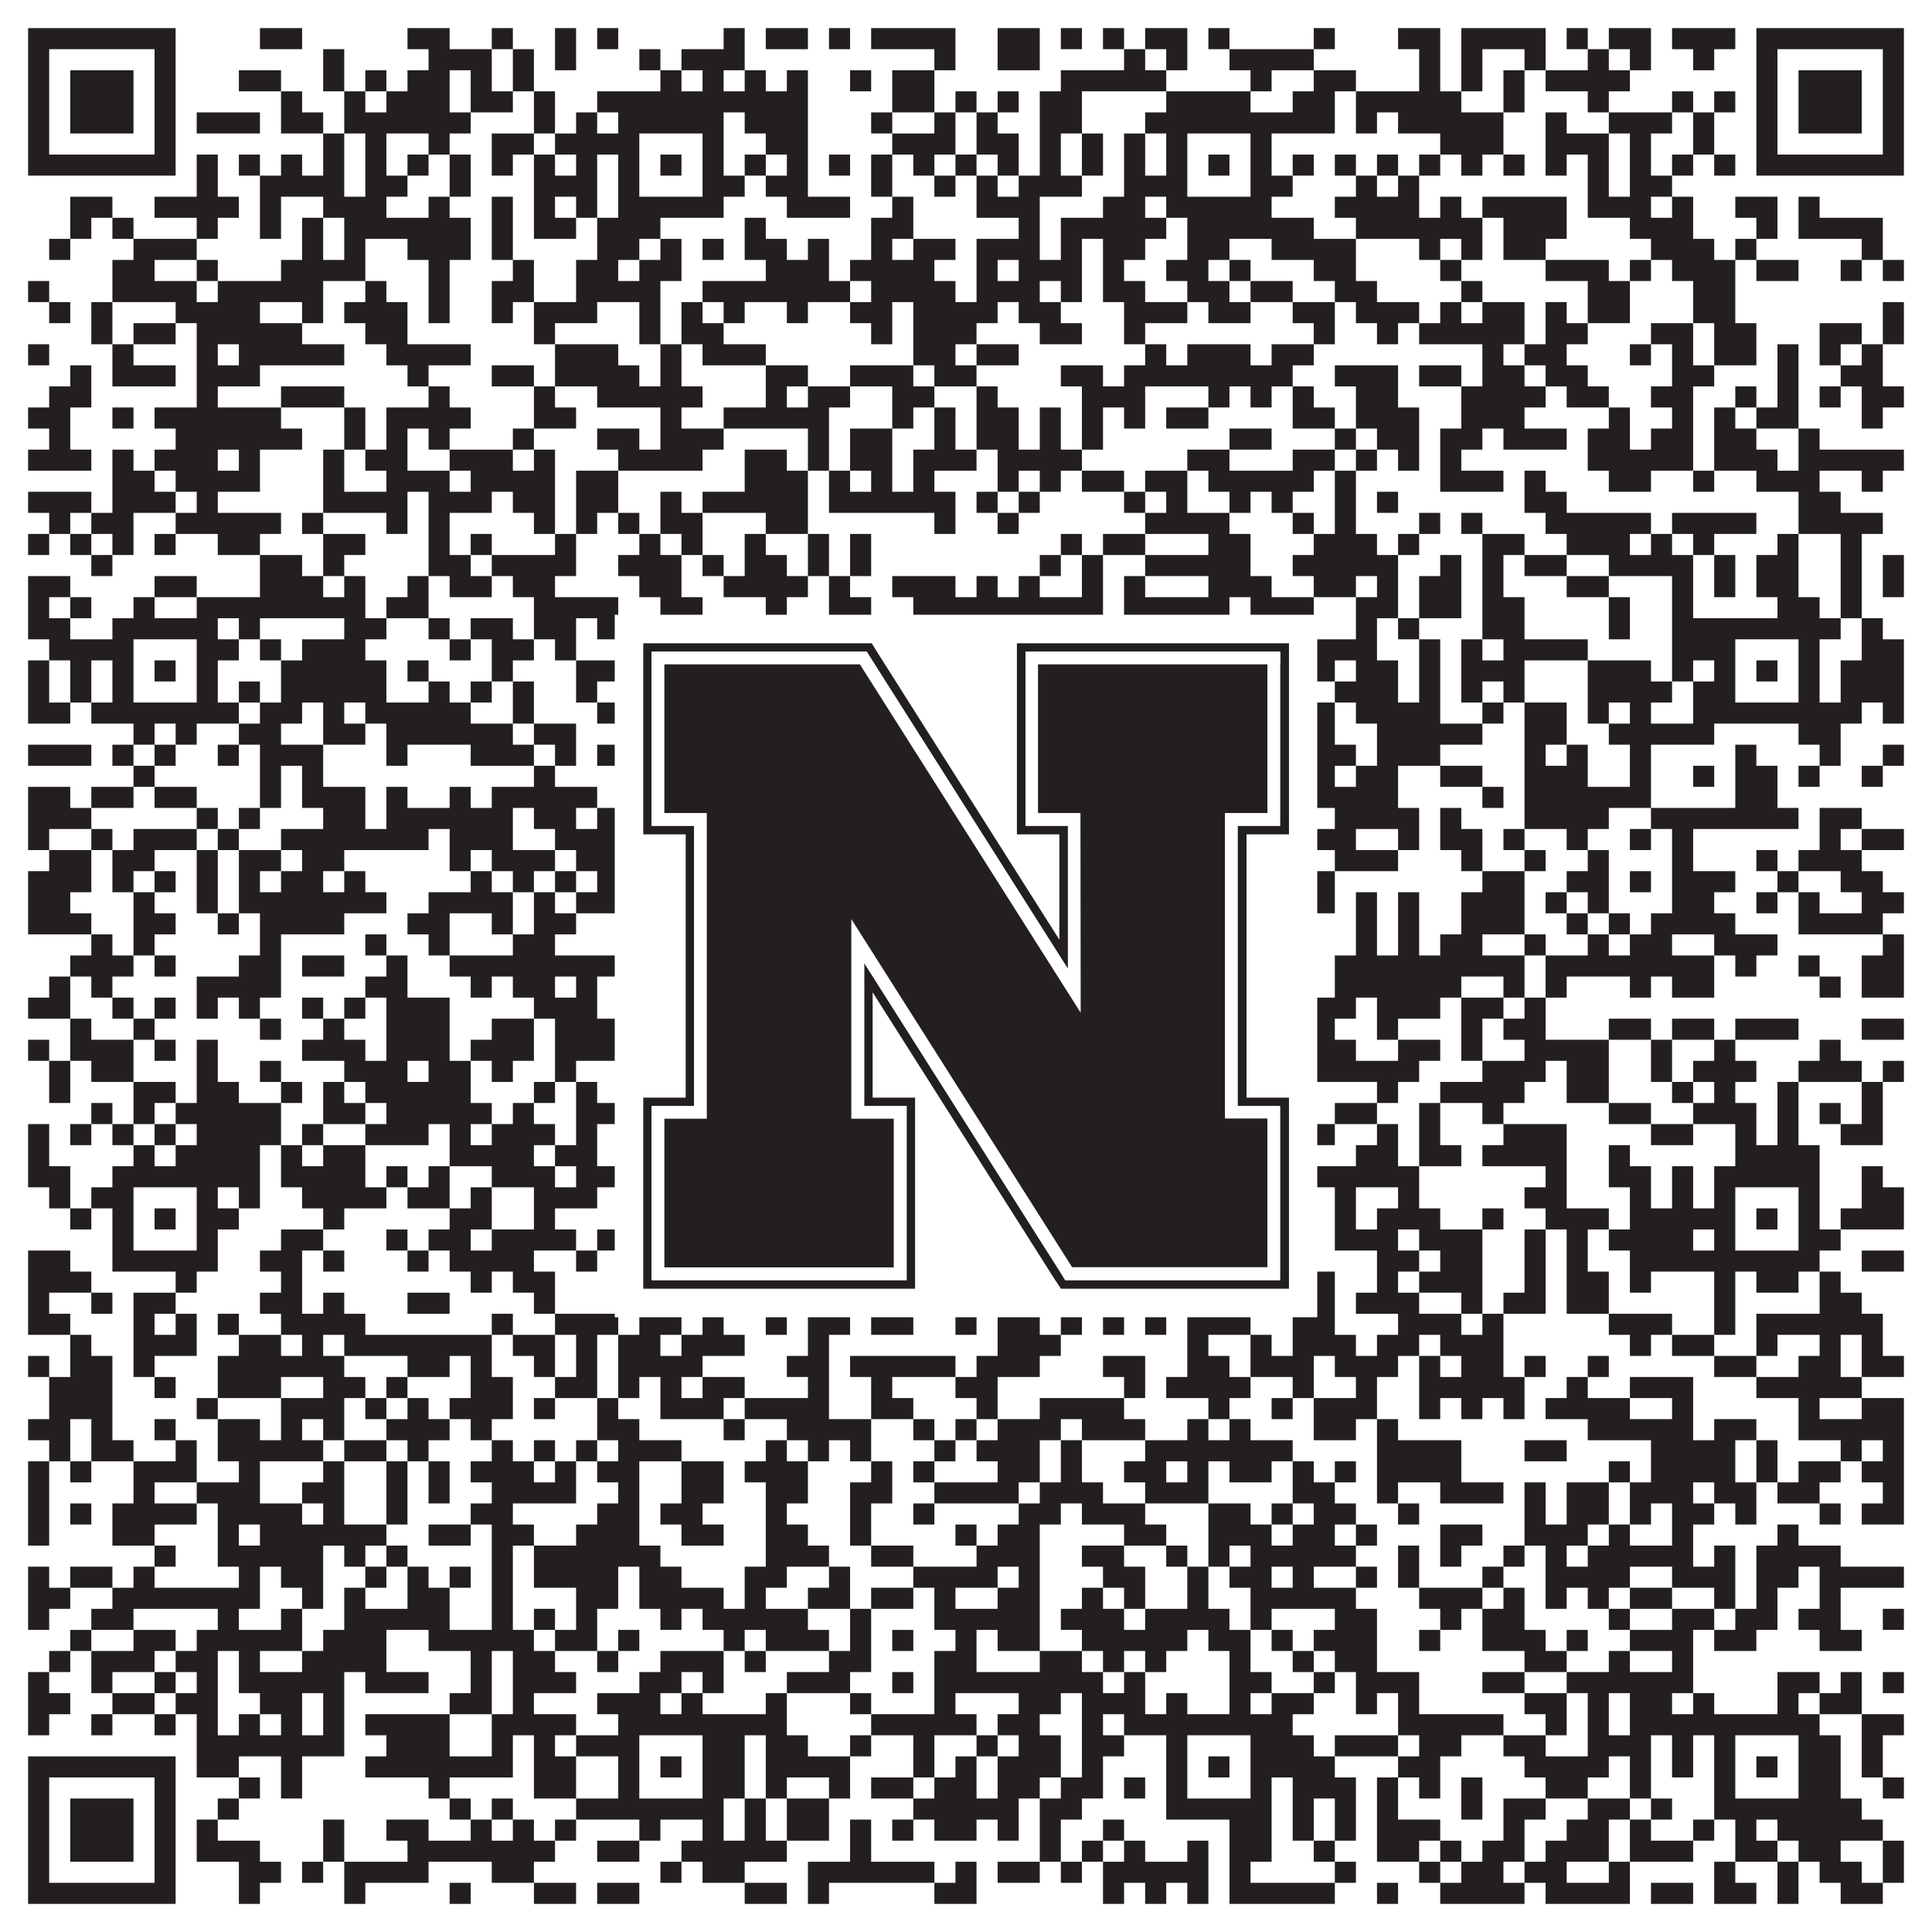
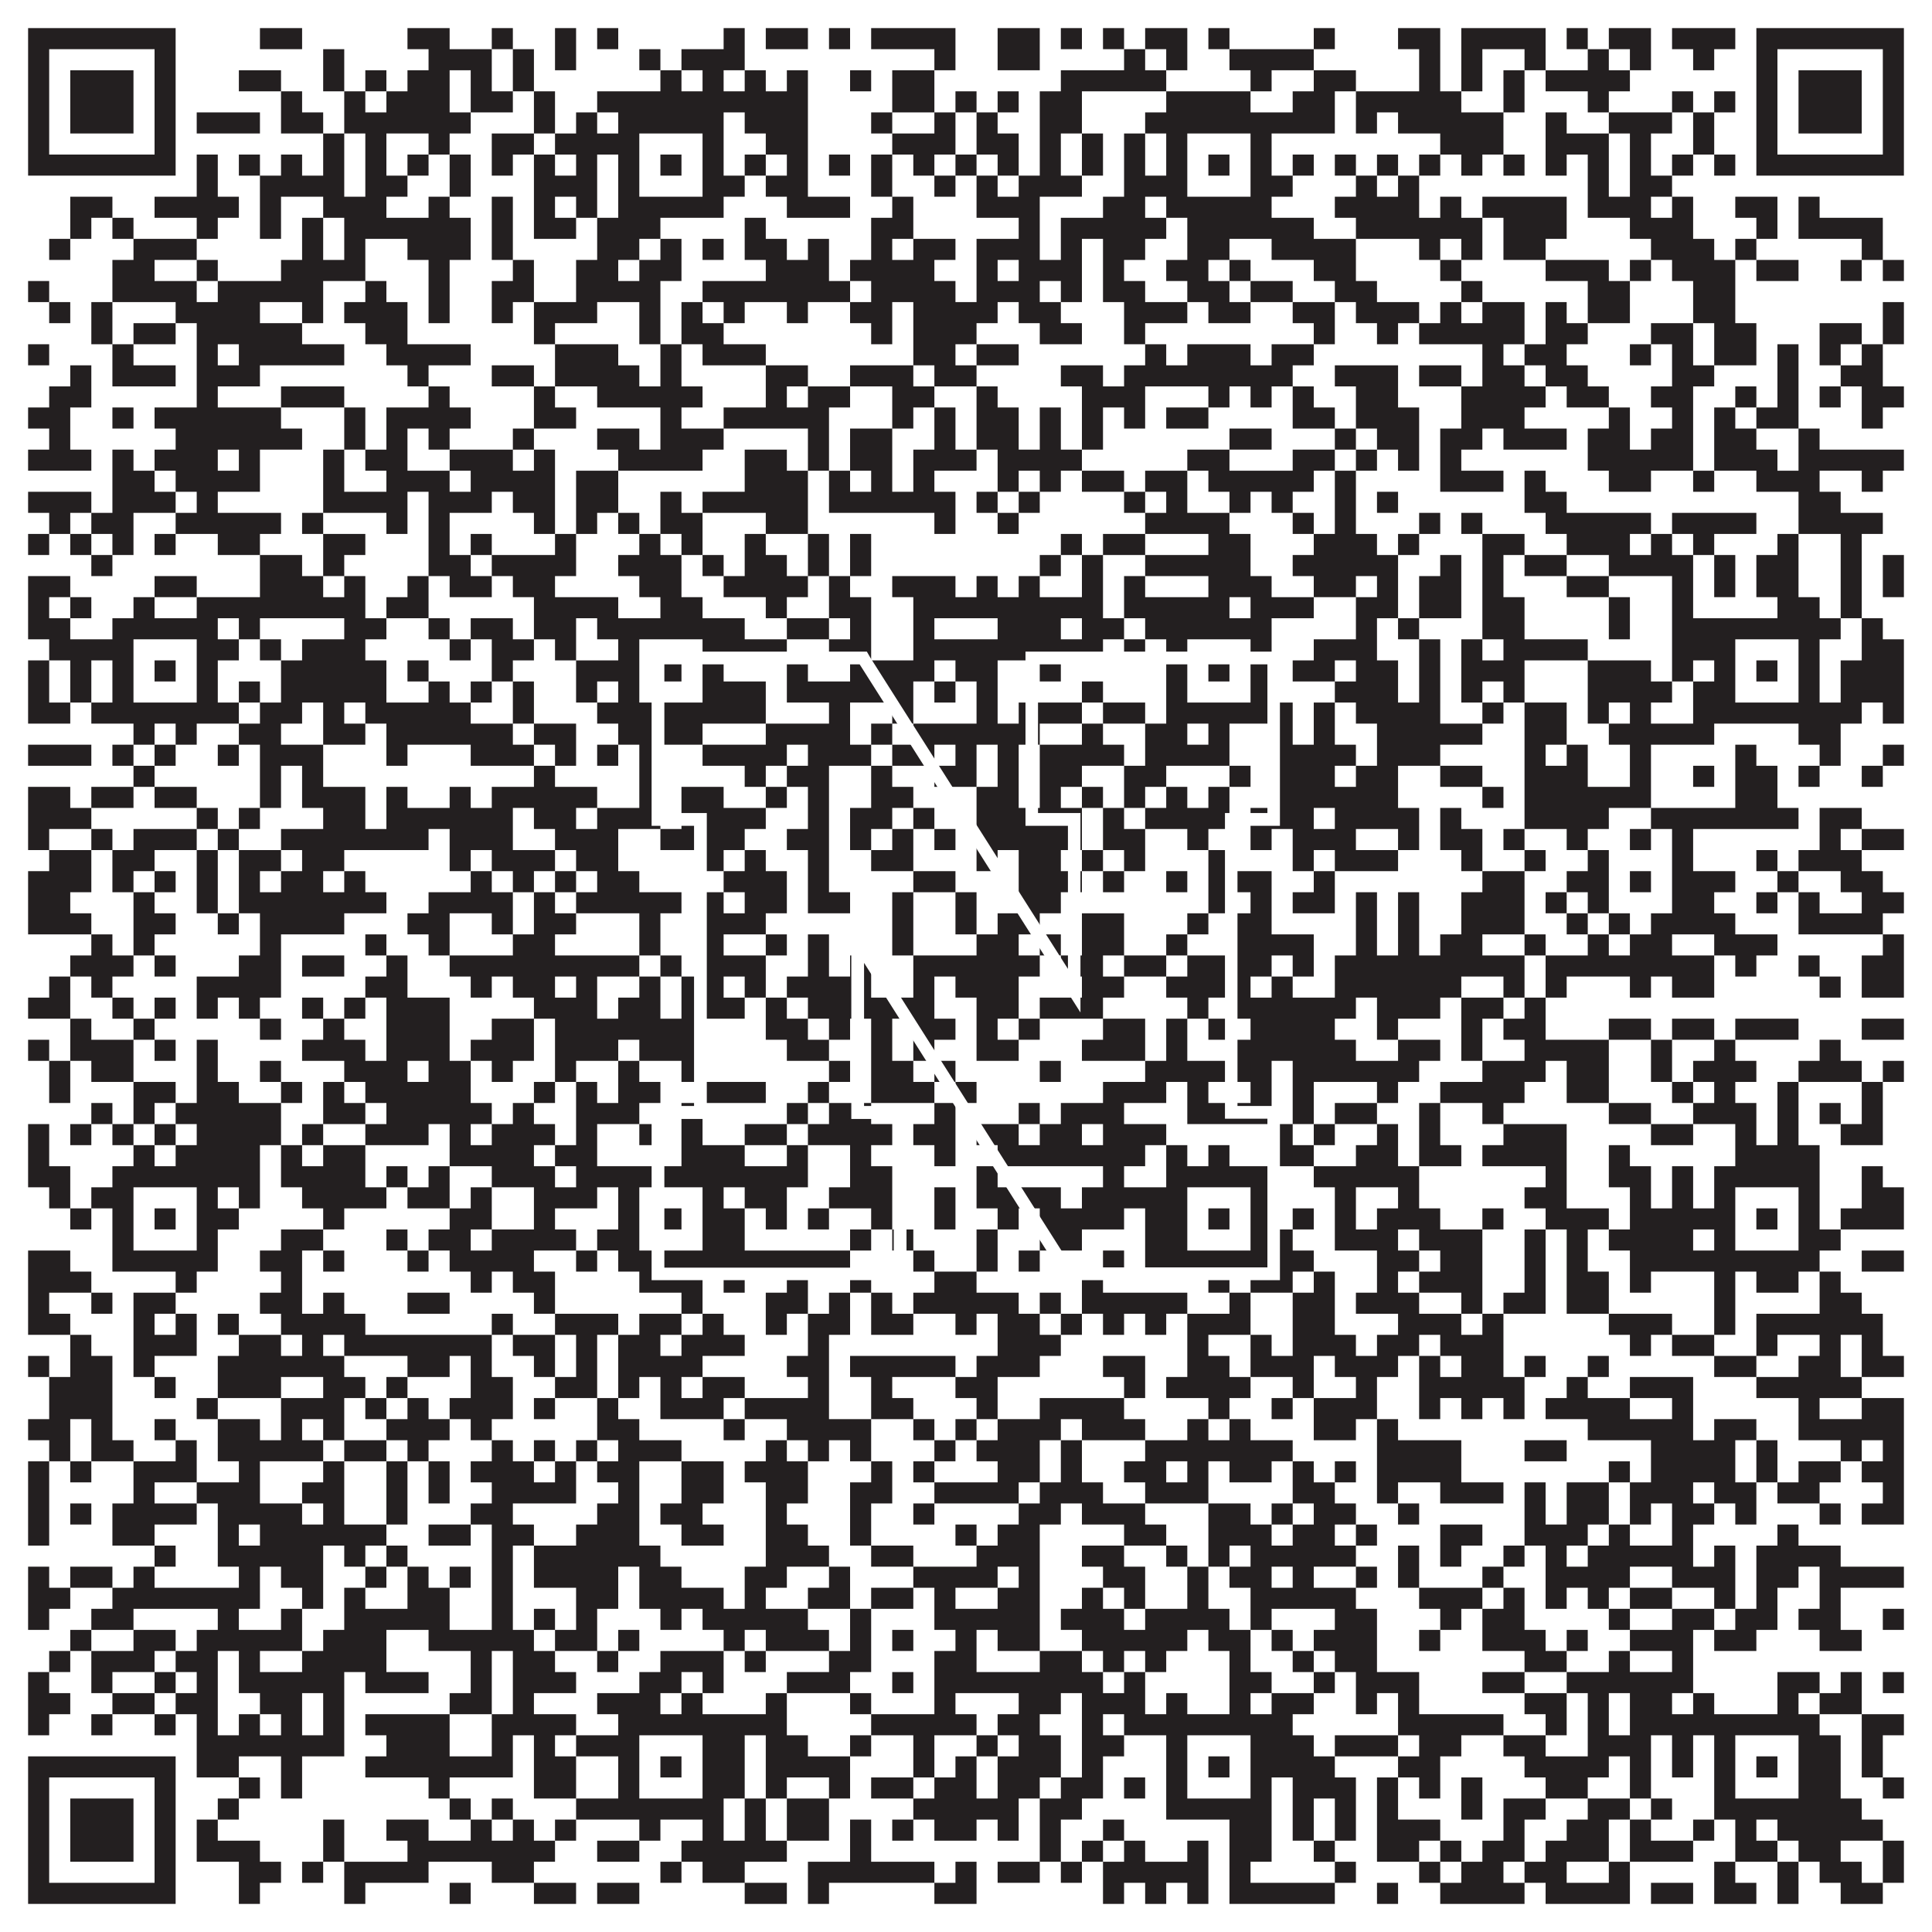
<svg xmlns="http://www.w3.org/2000/svg" version="1.1" width="1100px" height="1100px" viewBox="0 0 1100 1100">
-   <rect x="0" y="0" width="1100" height="1100" fill="#ffffff" fill-opacity="1" />
  <path fill="#231f20" fill-opacity="1" d="M16,16L100,16L100,28L16,28ZM148,16L172,16L172,28L148,28ZM232,16L256,16L256,28L232,28ZM280,16L292,16L292,28L280,28ZM316,16L328,16L328,28L316,28ZM340,16L352,16L352,28L340,28ZM412,16L424,16L424,28L412,28ZM436,16L460,16L460,28L436,28ZM472,16L484,16L484,28L472,28ZM496,16L544,16L544,28L496,28ZM568,16L592,16L592,28L568,28ZM604,16L616,16L616,28L604,28ZM628,16L640,16L640,28L628,28ZM652,16L676,16L676,28L652,28ZM688,16L700,16L700,28L688,28ZM748,16L760,16L760,28L748,28ZM796,16L820,16L820,28L796,28ZM832,16L880,16L880,28L832,28ZM892,16L904,16L904,28L892,28ZM916,16L940,16L940,28L916,28ZM952,16L988,16L988,28L952,28ZM1000,16L1084,16L1084,28L1000,28ZM16,28L28,28L28,40L16,40ZM88,28L100,28L100,40L88,40ZM184,28L196,28L196,40L184,40ZM244,28L280,28L280,40L244,40ZM292,28L304,28L304,40L292,40ZM316,28L328,28L328,40L316,40ZM364,28L376,28L376,40L364,40ZM388,28L424,28L424,40L388,40ZM532,28L544,28L544,40L532,40ZM568,28L592,28L592,40L568,40ZM640,28L652,28L652,40L640,40ZM664,28L676,28L676,40L664,40ZM700,28L748,28L748,40L700,40ZM808,28L820,28L820,40L808,40ZM832,28L844,28L844,40L832,40ZM868,28L880,28L880,40L868,40ZM904,28L916,28L916,40L904,40ZM928,28L940,28L940,40L928,40ZM964,28L976,28L976,40L964,40ZM1000,28L1012,28L1012,40L1000,40ZM1072,28L1084,28L1084,40L1072,40ZM16,40L28,40L28,52L16,52ZM40,40L76,40L76,52L40,52ZM88,40L100,40L100,52L88,52ZM136,40L160,40L160,52L136,52ZM184,40L196,40L196,52L184,52ZM208,40L220,40L220,52L208,52ZM232,40L256,40L256,52L232,52ZM268,40L280,40L280,52L268,52ZM292,40L304,40L304,52L292,52ZM376,40L388,40L388,52L376,52ZM400,40L412,40L412,52L400,52ZM424,40L436,40L436,52L424,52ZM448,40L460,40L460,52L448,52ZM484,40L496,40L496,52L484,52ZM508,40L532,40L532,52L508,52ZM604,40L664,40L664,52L604,52ZM712,40L724,40L724,52L712,52ZM748,40L772,40L772,52L748,52ZM808,40L820,40L820,52L808,52ZM832,40L844,40L844,52L832,52ZM856,40L868,40L868,52L856,52ZM880,40L928,40L928,52L880,52ZM1000,40L1012,40L1012,52L1000,52ZM1024,40L1060,40L1060,52L1024,52ZM1072,40L1084,40L1084,52L1072,52ZM16,52L28,52L28,64L16,64ZM40,52L76,52L76,64L40,64ZM88,52L100,52L100,64L88,64ZM160,52L172,52L172,64L160,64ZM196,52L208,52L208,64L196,64ZM220,52L256,52L256,64L220,64ZM268,52L292,52L292,64L268,64ZM304,52L316,52L316,64L304,64ZM340,52L460,52L460,64L340,64ZM508,52L532,52L532,64L508,64ZM544,52L556,52L556,64L544,64ZM568,52L580,52L580,64L568,64ZM592,52L616,52L616,64L592,64ZM664,52L712,52L712,64L664,64ZM736,52L760,52L760,64L736,64ZM772,52L832,52L832,64L772,64ZM856,52L868,52L868,64L856,64ZM904,52L916,52L916,64L904,64ZM952,52L964,52L964,64L952,64ZM976,52L988,52L988,64L976,64ZM1000,52L1012,52L1012,64L1000,64ZM1024,52L1060,52L1060,64L1024,64ZM1072,52L1084,52L1084,64L1072,64ZM16,64L28,64L28,76L16,76ZM40,64L76,64L76,76L40,76ZM88,64L100,64L100,76L88,76ZM112,64L148,64L148,76L112,76ZM160,64L184,64L184,76L160,76ZM196,64L268,64L268,76L196,76ZM304,64L316,64L316,76L304,76ZM328,64L340,64L340,76L328,76ZM352,64L412,64L412,76L352,76ZM424,64L460,64L460,76L424,76ZM496,64L508,64L508,76L496,76ZM532,64L544,64L544,76L532,76ZM556,64L568,64L568,76L556,76ZM592,64L616,64L616,76L592,76ZM652,64L760,64L760,76L652,76ZM772,64L784,64L784,76L772,76ZM796,64L856,64L856,76L796,76ZM880,64L892,64L892,76L880,76ZM916,64L952,64L952,76L916,76ZM964,64L976,64L976,76L964,76ZM1000,64L1012,64L1012,76L1000,76ZM1024,64L1060,64L1060,76L1024,76ZM1072,64L1084,64L1084,76L1072,76ZM16,76L28,76L28,88L16,88ZM88,76L100,76L100,88L88,88ZM184,76L196,76L196,88L184,88ZM208,76L220,76L220,88L208,88ZM244,76L256,76L256,88L244,88ZM280,76L304,76L304,88L280,88ZM316,76L364,76L364,88L316,88ZM400,76L412,76L412,88L400,88ZM436,76L460,76L460,88L436,88ZM508,76L544,76L544,88L508,88ZM556,76L580,76L580,88L556,88ZM592,76L604,76L604,88L592,88ZM616,76L628,76L628,88L616,88ZM640,76L652,76L652,88L640,88ZM664,76L676,76L676,88L664,88ZM712,76L724,76L724,88L712,88ZM820,76L856,76L856,88L820,88ZM880,76L916,76L916,88L880,88ZM928,76L940,76L940,88L928,88ZM964,76L976,76L976,88L964,88ZM1000,76L1012,76L1012,88L1000,88ZM1072,76L1084,76L1084,88L1072,88ZM16,88L100,88L100,100L16,100ZM112,88L124,88L124,100L112,100ZM136,88L148,88L148,100L136,100ZM160,88L172,88L172,100L160,100ZM184,88L196,88L196,100L184,100ZM208,88L220,88L220,100L208,100ZM232,88L244,88L244,100L232,100ZM256,88L268,88L268,100L256,100ZM280,88L292,88L292,100L280,100ZM304,88L316,88L316,100L304,100ZM328,88L340,88L340,100L328,100ZM352,88L364,88L364,100L352,100ZM376,88L388,88L388,100L376,100ZM400,88L412,88L412,100L400,100ZM424,88L436,88L436,100L424,100ZM448,88L460,88L460,100L448,100ZM472,88L484,88L484,100L472,100ZM496,88L508,88L508,100L496,100ZM520,88L532,88L532,100L520,100ZM544,88L556,88L556,100L544,100ZM568,88L580,88L580,100L568,100ZM592,88L604,88L604,100L592,100ZM616,88L628,88L628,100L616,100ZM640,88L652,88L652,100L640,100ZM664,88L676,88L676,100L664,100ZM688,88L700,88L700,100L688,100ZM712,88L724,88L724,100L712,100ZM736,88L748,88L748,100L736,100ZM760,88L772,88L772,100L760,100ZM784,88L796,88L796,100L784,100ZM808,88L820,88L820,100L808,100ZM832,88L844,88L844,100L832,100ZM856,88L868,88L868,100L856,100ZM880,88L892,88L892,100L880,100ZM904,88L916,88L916,100L904,100ZM928,88L940,88L940,100L928,100ZM952,88L964,88L964,100L952,100ZM976,88L988,88L988,100L976,100ZM1000,88L1084,88L1084,100L1000,100ZM112,100L124,100L124,112L112,112ZM148,100L196,100L196,112L148,112ZM208,100L232,100L232,112L208,112ZM256,100L268,100L268,112L256,112ZM304,100L340,100L340,112L304,112ZM352,100L364,100L364,112L352,112ZM400,100L424,100L424,112L400,112ZM436,100L460,100L460,112L436,112ZM496,100L508,100L508,112L496,112ZM532,100L544,100L544,112L532,112ZM556,100L568,100L568,112L556,112ZM580,100L616,100L616,112L580,112ZM640,100L676,100L676,112L640,112ZM712,100L736,100L736,112L712,112ZM772,100L784,100L784,112L772,112ZM796,100L808,100L808,112L796,112ZM904,100L916,100L916,112L904,112ZM928,100L952,100L952,112L928,112ZM40,112L64,112L64,124L40,124ZM88,112L136,112L136,124L88,124ZM148,112L160,112L160,124L148,124ZM184,112L220,112L220,124L184,124ZM244,112L256,112L256,124L244,124ZM280,112L292,112L292,124L280,124ZM304,112L316,112L316,124L304,124ZM328,112L340,112L340,124L328,124ZM352,112L412,112L412,124L352,124ZM448,112L484,112L484,124L448,124ZM508,112L520,112L520,124L508,124ZM556,112L592,112L592,124L556,124ZM628,112L652,112L652,124L628,124ZM664,112L724,112L724,124L664,124ZM760,112L808,112L808,124L760,124ZM820,112L832,112L832,124L820,124ZM844,112L892,112L892,124L844,124ZM904,112L940,112L940,124L904,124ZM952,112L964,112L964,124L952,124ZM988,112L1012,112L1012,124L988,124ZM1024,112L1036,112L1036,124L1024,124ZM40,124L52,124L52,136L40,136ZM64,124L76,124L76,136L64,136ZM112,124L124,124L124,136L112,136ZM148,124L160,124L160,136L148,136ZM172,124L184,124L184,136L172,136ZM196,124L268,124L268,136L196,136ZM280,124L292,124L292,136L280,136ZM304,124L328,124L328,136L304,136ZM340,124L376,124L376,136L340,136ZM424,124L436,124L436,136L424,136ZM496,124L520,124L520,136L496,136ZM580,124L592,124L592,136L580,136ZM604,124L664,124L664,136L604,136ZM676,124L748,124L748,136L676,136ZM772,124L844,124L844,136L772,136ZM856,124L892,124L892,136L856,136ZM928,124L964,124L964,136L928,136ZM1000,124L1012,124L1012,136L1000,136ZM1024,124L1072,124L1072,136L1024,136ZM28,136L40,136L40,148L28,148ZM76,136L112,136L112,148L76,148ZM172,136L184,136L184,148L172,148ZM196,136L208,136L208,148L196,148ZM232,136L268,136L268,148L232,148ZM280,136L292,136L292,148L280,148ZM340,136L364,136L364,148L340,148ZM376,136L388,136L388,148L376,148ZM400,136L412,136L412,148L400,148ZM424,136L448,136L448,148L424,148ZM460,136L472,136L472,148L460,148ZM496,136L508,136L508,148L496,148ZM520,136L544,136L544,148L520,148ZM556,136L592,136L592,148L556,148ZM604,136L616,136L616,148L604,148ZM628,136L652,136L652,148L628,148ZM676,136L700,136L700,148L676,148ZM724,136L772,136L772,148L724,148ZM808,136L820,136L820,148L808,148ZM832,136L844,136L844,148L832,148ZM856,136L880,136L880,148L856,148ZM940,136L976,136L976,148L940,148ZM988,136L1000,136L1000,148L988,148ZM1060,136L1072,136L1072,148L1060,148ZM64,148L88,148L88,160L64,160ZM112,148L124,148L124,160L112,160ZM160,148L208,148L208,160L160,160ZM244,148L256,148L256,160L244,160ZM292,148L304,148L304,160L292,160ZM328,148L352,148L352,160L328,160ZM364,148L388,148L388,160L364,160ZM436,148L472,148L472,160L436,160ZM484,148L532,148L532,160L484,160ZM556,148L568,148L568,160L556,160ZM580,148L616,148L616,160L580,160ZM628,148L640,148L640,160L628,160ZM664,148L688,148L688,160L664,160ZM700,148L712,148L712,160L700,160ZM748,148L772,148L772,160L748,160ZM820,148L832,148L832,160L820,160ZM880,148L916,148L916,160L880,160ZM928,148L940,148L940,160L928,160ZM952,148L988,148L988,160L952,160ZM1000,148L1024,148L1024,160L1000,160ZM1048,148L1060,148L1060,160L1048,160ZM1072,148L1084,148L1084,160L1072,160ZM16,160L28,160L28,172L16,172ZM64,160L112,160L112,172L64,172ZM124,160L184,160L184,172L124,172ZM208,160L220,160L220,172L208,172ZM244,160L256,160L256,172L244,172ZM280,160L304,160L304,172L280,172ZM328,160L376,160L376,172L328,172ZM400,160L484,160L484,172L400,172ZM496,160L544,160L544,172L496,172ZM556,160L592,160L592,172L556,172ZM604,160L616,160L616,172L604,172ZM628,160L652,160L652,172L628,172ZM676,160L700,160L700,172L676,172ZM712,160L736,160L736,172L712,172ZM760,160L784,160L784,172L760,172ZM832,160L844,160L844,172L832,172ZM904,160L928,160L928,172L904,172ZM964,160L988,160L988,172L964,172ZM28,172L40,172L40,184L28,184ZM52,172L64,172L64,184L52,184ZM100,172L148,172L148,184L100,184ZM172,172L184,172L184,184L172,184ZM196,172L232,172L232,184L196,184ZM244,172L256,172L256,184L244,184ZM280,172L292,172L292,184L280,184ZM304,172L340,172L340,184L304,184ZM364,172L376,172L376,184L364,184ZM388,172L400,172L400,184L388,184ZM412,172L424,172L424,184L412,184ZM448,172L460,172L460,184L448,184ZM484,172L508,172L508,184L484,184ZM520,172L568,172L568,184L520,184ZM580,172L604,172L604,184L580,184ZM640,172L676,172L676,184L640,184ZM688,172L712,172L712,184L688,184ZM736,172L760,172L760,184L736,184ZM772,172L808,172L808,184L772,184ZM820,172L832,172L832,184L820,184ZM844,172L868,172L868,184L844,184ZM880,172L892,172L892,184L880,184ZM904,172L928,172L928,184L904,184ZM964,172L988,172L988,184L964,184ZM1072,172L1084,172L1084,184L1072,184ZM52,184L64,184L64,196L52,196ZM76,184L100,184L100,196L76,196ZM112,184L172,184L172,196L112,196ZM208,184L232,184L232,196L208,196ZM304,184L316,184L316,196L304,196ZM364,184L376,184L376,196L364,196ZM388,184L412,184L412,196L388,196ZM496,184L508,184L508,196L496,196ZM520,184L556,184L556,196L520,196ZM592,184L616,184L616,196L592,196ZM640,184L652,184L652,196L640,196ZM748,184L760,184L760,196L748,196ZM784,184L796,184L796,196L784,196ZM808,184L868,184L868,196L808,196ZM880,184L904,184L904,196L880,196ZM940,184L964,184L964,196L940,196ZM976,184L1000,184L1000,196L976,196ZM1036,184L1060,184L1060,196L1036,196ZM1072,184L1084,184L1084,196L1072,196ZM16,196L28,196L28,208L16,208ZM64,196L76,196L76,208L64,208ZM112,196L124,196L124,208L112,208ZM136,196L196,196L196,208L136,208ZM220,196L268,196L268,208L220,208ZM316,196L352,196L352,208L316,208ZM376,196L388,196L388,208L376,208ZM400,196L436,196L436,208L400,208ZM520,196L544,196L544,208L520,208ZM556,196L580,196L580,208L556,208ZM652,196L664,196L664,208L652,208ZM676,196L712,196L712,208L676,208ZM724,196L748,196L748,208L724,208ZM844,196L856,196L856,208L844,208ZM868,196L892,196L892,208L868,208ZM928,196L940,196L940,208L928,208ZM952,196L964,196L964,208L952,208ZM976,196L1000,196L1000,208L976,208ZM1012,196L1024,196L1024,208L1012,208ZM1036,196L1048,196L1048,208L1036,208ZM1060,196L1072,196L1072,208L1060,208ZM40,208L52,208L52,220L40,220ZM64,208L100,208L100,220L64,220ZM112,208L148,208L148,220L112,220ZM232,208L244,208L244,220L232,220ZM280,208L304,208L304,220L280,220ZM316,208L364,208L364,220L316,220ZM376,208L388,208L388,220L376,220ZM436,208L460,208L460,220L436,220ZM484,208L520,208L520,220L484,220ZM532,208L556,208L556,220L532,220ZM604,208L628,208L628,220L604,220ZM640,208L736,208L736,220L640,220ZM760,208L796,208L796,220L760,220ZM808,208L832,208L832,220L808,220ZM844,208L868,208L868,220L844,220ZM880,208L904,208L904,220L880,220ZM952,208L976,208L976,220L952,220ZM1012,208L1024,208L1024,220L1012,220ZM1048,208L1072,208L1072,220L1048,220ZM28,220L52,220L52,232L28,232ZM112,220L124,220L124,232L112,232ZM160,220L196,220L196,232L160,232ZM244,220L256,220L256,232L244,232ZM304,220L316,220L316,232L304,232ZM340,220L400,220L400,232L340,232ZM436,220L448,220L448,232L436,232ZM460,220L484,220L484,232L460,232ZM508,220L532,220L532,232L508,232ZM556,220L568,220L568,232L556,232ZM616,220L652,220L652,232L616,232ZM688,220L700,220L700,232L688,232ZM712,220L724,220L724,232L712,232ZM736,220L748,220L748,232L736,232ZM772,220L796,220L796,232L772,232ZM832,220L880,220L880,232L832,232ZM892,220L916,220L916,232L892,232ZM940,220L964,220L964,232L940,232ZM988,220L1000,220L1000,232L988,232ZM1012,220L1024,220L1024,232L1012,232ZM1036,220L1048,220L1048,232L1036,232ZM1060,220L1084,220L1084,232L1060,232ZM16,232L40,232L40,244L16,244ZM64,232L76,232L76,244L64,244ZM88,232L160,232L160,244L88,244ZM196,232L208,232L208,244L196,244ZM220,232L268,232L268,244L220,244ZM304,232L328,232L328,244L304,244ZM376,232L388,232L388,244L376,244ZM412,232L472,232L472,244L412,244ZM508,232L520,232L520,244L508,244ZM532,232L544,232L544,244L532,244ZM556,232L580,232L580,244L556,244ZM592,232L604,232L604,244L592,244ZM616,232L628,232L628,244L616,244ZM640,232L652,232L652,244L640,244ZM664,232L688,232L688,244L664,244ZM736,232L760,232L760,244L736,244ZM772,232L808,232L808,244L772,244ZM832,232L868,232L868,244L832,244ZM916,232L928,232L928,244L916,244ZM952,232L964,232L964,244L952,244ZM976,232L988,232L988,244L976,244ZM1000,232L1024,232L1024,244L1000,244ZM1060,232L1072,232L1072,244L1060,244ZM28,244L40,244L40,256L28,256ZM100,244L172,244L172,256L100,256ZM196,244L208,244L208,256L196,256ZM220,244L232,244L232,256L220,256ZM244,244L256,244L256,256L244,256ZM292,244L304,244L304,256L292,256ZM340,244L364,244L364,256L340,256ZM376,244L412,244L412,256L376,256ZM460,244L472,244L472,256L460,256ZM484,244L508,244L508,256L484,256ZM532,244L544,244L544,256L532,256ZM556,244L580,244L580,256L556,256ZM592,244L604,244L604,256L592,256ZM616,244L628,244L628,256L616,256ZM700,244L724,244L724,256L700,256ZM760,244L772,244L772,256L760,256ZM784,244L808,244L808,256L784,256ZM820,244L844,244L844,256L820,256ZM856,244L892,244L892,256L856,256ZM904,244L928,244L928,256L904,256ZM940,244L964,244L964,256L940,256ZM976,244L1000,244L1000,256L976,256ZM1024,244L1036,244L1036,256L1024,256ZM16,256L52,256L52,268L16,268ZM64,256L76,256L76,268L64,268ZM88,256L124,256L124,268L88,268ZM136,256L148,256L148,268L136,268ZM184,256L196,256L196,268L184,268ZM208,256L232,256L232,268L208,268ZM256,256L292,256L292,268L256,268ZM304,256L316,256L316,268L304,268ZM352,256L400,256L400,268L352,268ZM424,256L448,256L448,268L424,268ZM460,256L472,256L472,268L460,268ZM484,256L508,256L508,268L484,268ZM520,256L556,256L556,268L520,268ZM568,256L616,256L616,268L568,268ZM676,256L700,256L700,268L676,268ZM736,256L760,256L760,268L736,268ZM772,256L784,256L784,268L772,268ZM796,256L808,256L808,268L796,268ZM820,256L832,256L832,268L820,268ZM904,256L964,256L964,268L904,268ZM976,256L1012,256L1012,268L976,268ZM1024,256L1084,256L1084,268L1024,268ZM64,268L88,268L88,280L64,280ZM100,268L148,268L148,280L100,280ZM184,268L196,268L196,280L184,280ZM220,268L256,268L256,280L220,280ZM268,268L316,268L316,280L268,280ZM328,268L352,268L352,280L328,280ZM424,268L460,268L460,280L424,280ZM472,268L484,268L484,280L472,280ZM496,268L508,268L508,280L496,280ZM520,268L532,268L532,280L520,280ZM568,268L580,268L580,280L568,280ZM592,268L604,268L604,280L592,280ZM616,268L640,268L640,280L616,280ZM652,268L676,268L676,280L652,280ZM688,268L748,268L748,280L688,280ZM760,268L772,268L772,280L760,280ZM820,268L856,268L856,280L820,280ZM868,268L880,268L880,280L868,280ZM916,268L940,268L940,280L916,280ZM964,268L976,268L976,280L964,280ZM1000,268L1036,268L1036,280L1000,280ZM1060,268L1072,268L1072,280L1060,280ZM16,280L52,280L52,292L16,292ZM64,280L100,280L100,292L64,292ZM112,280L124,280L124,292L112,292ZM184,280L232,280L232,292L184,292ZM244,280L280,280L280,292L244,292ZM292,280L316,280L316,292L292,292ZM328,280L352,280L352,292L328,292ZM376,280L388,280L388,292L376,292ZM400,280L460,280L460,292L400,292ZM472,280L544,280L544,292L472,292ZM556,280L568,280L568,292L556,292ZM580,280L592,280L592,292L580,292ZM640,280L652,280L652,292L640,292ZM664,280L676,280L676,292L664,292ZM700,280L712,280L712,292L700,292ZM724,280L736,280L736,292L724,292ZM760,280L772,280L772,292L760,292ZM784,280L796,280L796,292L784,292ZM868,280L892,280L892,292L868,292ZM1024,280L1048,280L1048,292L1024,292ZM28,292L40,292L40,304L28,304ZM52,292L76,292L76,304L52,304ZM100,292L160,292L160,304L100,304ZM172,292L184,292L184,304L172,304ZM220,292L232,292L232,304L220,304ZM244,292L256,292L256,304L244,304ZM304,292L316,292L316,304L304,304ZM328,292L340,292L340,304L328,304ZM352,292L364,292L364,304L352,304ZM376,292L400,292L400,304L376,304ZM436,292L460,292L460,304L436,304ZM532,292L544,292L544,304L532,304ZM568,292L580,292L580,304L568,304ZM652,292L700,292L700,304L652,304ZM736,292L748,292L748,304L736,304ZM760,292L772,292L772,304L760,304ZM808,292L820,292L820,304L808,304ZM832,292L844,292L844,304L832,304ZM880,292L940,292L940,304L880,304ZM952,292L1000,292L1000,304L952,304ZM1024,292L1072,292L1072,304L1024,304ZM16,304L28,304L28,316L16,316ZM40,304L52,304L52,316L40,316ZM64,304L76,304L76,316L64,316ZM88,304L100,304L100,316L88,316ZM124,304L148,304L148,316L124,316ZM184,304L208,304L208,316L184,316ZM244,304L256,304L256,316L244,316ZM268,304L280,304L280,316L268,316ZM316,304L328,304L328,316L316,316ZM364,304L376,304L376,316L364,316ZM388,304L400,304L400,316L388,316ZM424,304L436,304L436,316L424,316ZM460,304L472,304L472,316L460,316ZM484,304L496,304L496,316L484,316ZM604,304L616,304L616,316L604,316ZM628,304L652,304L652,316L628,316ZM688,304L712,304L712,316L688,316ZM748,304L784,304L784,316L748,316ZM796,304L808,304L808,316L796,316ZM844,304L868,304L868,316L844,316ZM892,304L928,304L928,316L892,316ZM940,304L952,304L952,316L940,316ZM964,304L976,304L976,316L964,316ZM1012,304L1024,304L1024,316L1012,316ZM1048,304L1060,304L1060,316L1048,316ZM52,316L64,316L64,328L52,328ZM148,316L172,316L172,328L148,328ZM184,316L196,316L196,328L184,328ZM244,316L268,316L268,328L244,328ZM280,316L328,316L328,328L280,328ZM352,316L388,316L388,328L352,328ZM400,316L412,316L412,328L400,328ZM424,316L448,316L448,328L424,328ZM460,316L472,316L472,328L460,328ZM484,316L496,316L496,328L484,328ZM592,316L604,316L604,328L592,328ZM616,316L628,316L628,328L616,328ZM652,316L712,316L712,328L652,328ZM736,316L796,316L796,328L736,328ZM820,316L832,316L832,328L820,328ZM844,316L856,316L856,328L844,328ZM868,316L892,316L892,328L868,328ZM916,316L964,316L964,328L916,328ZM976,316L988,316L988,328L976,328ZM1000,316L1024,316L1024,328L1000,328ZM1048,316L1060,316L1060,328L1048,328ZM1072,316L1084,316L1084,328L1072,328ZM16,328L40,328L40,340L16,340ZM88,328L112,328L112,340L88,340ZM148,328L184,328L184,340L148,340ZM196,328L208,328L208,340L196,340ZM232,328L244,328L244,340L232,340ZM256,328L280,328L280,340L256,340ZM292,328L316,328L316,340L292,340ZM364,328L388,328L388,340L364,340ZM412,328L460,328L460,340L412,340ZM472,328L484,328L484,340L472,340ZM508,328L544,328L544,340L508,340ZM556,328L568,328L568,340L556,340ZM580,328L592,328L592,340L580,340ZM616,328L628,328L628,340L616,340ZM640,328L652,328L652,340L640,340ZM688,328L724,328L724,340L688,340ZM748,328L772,328L772,340L748,340ZM784,328L796,328L796,340L784,340ZM808,328L832,328L832,340L808,340ZM844,328L856,328L856,340L844,340ZM892,328L916,328L916,340L892,340ZM952,328L964,328L964,340L952,340ZM976,328L988,328L988,340L976,340ZM1000,328L1024,328L1024,340L1000,340ZM1048,328L1060,328L1060,340L1048,340ZM1072,328L1084,328L1084,340L1072,340ZM16,340L28,340L28,352L16,352ZM40,340L52,340L52,352L40,352ZM76,340L88,340L88,352L76,352ZM112,340L208,340L208,352L112,352ZM220,340L244,340L244,352L220,352ZM304,340L352,340L352,352L304,352ZM376,340L400,340L400,352L376,352ZM436,340L448,340L448,352L436,352ZM472,340L496,340L496,352L472,352ZM520,340L628,340L628,352L520,352ZM640,340L700,340L700,352L640,352ZM712,340L748,340L748,352L712,352ZM772,340L796,340L796,352L772,352ZM808,340L832,340L832,352L808,352ZM844,340L868,340L868,352L844,352ZM916,340L928,340L928,352L916,352ZM952,340L964,340L964,352L952,352ZM1012,340L1036,340L1036,352L1012,352ZM1048,340L1060,340L1060,352L1048,352ZM16,352L40,352L40,364L16,364ZM64,352L124,352L124,364L64,364ZM136,352L148,352L148,364L136,364ZM196,352L220,352L220,364L196,364ZM244,352L256,352L256,364L244,364ZM268,352L292,352L292,364L268,364ZM304,352L328,352L328,364L304,364ZM340,352L424,352L424,364L340,364ZM448,352L472,352L472,364L448,364ZM484,352L496,352L496,364L484,364ZM520,352L532,352L532,364L520,364ZM568,352L604,352L604,364L568,364ZM616,352L640,352L640,364L616,364ZM652,352L724,352L724,364L652,364ZM772,352L784,352L784,364L772,364ZM796,352L808,352L808,364L796,364ZM844,352L868,352L868,364L844,364ZM916,352L928,352L928,364L916,364ZM952,352L1048,352L1048,364L952,364ZM1060,352L1072,352L1072,364L1060,364ZM28,364L76,364L76,376L28,376ZM112,364L136,364L136,376L112,376ZM148,364L160,364L160,376L148,376ZM172,364L208,364L208,376L172,376ZM256,364L268,364L268,376L256,376ZM280,364L304,364L304,376L280,376ZM316,364L328,364L328,376L316,376ZM352,364L364,364L364,376L352,376ZM400,364L448,364L448,376L400,376ZM472,364L496,364L496,376L472,376ZM520,364L628,364L628,376L520,376ZM640,364L652,364L652,376L640,376ZM664,364L676,364L676,376L664,376ZM712,364L724,364L724,376L712,376ZM748,364L784,364L784,376L748,376ZM808,364L820,364L820,376L808,376ZM832,364L844,364L844,376L832,376ZM856,364L904,364L904,376L856,376ZM952,364L988,364L988,376L952,376ZM1024,364L1036,364L1036,376L1024,376ZM1060,364L1084,364L1084,376L1060,376ZM16,376L28,376L28,388L16,388ZM40,376L52,376L52,388L40,388ZM64,376L76,376L76,388L64,388ZM88,376L100,376L100,388L88,388ZM112,376L124,376L124,388L112,388ZM160,376L220,376L220,388L160,388ZM232,376L244,376L244,388L232,388ZM280,376L292,376L292,388L280,388ZM328,376L364,376L364,388L328,388ZM376,376L388,376L388,388L376,388ZM400,376L412,376L412,388L400,388ZM448,376L460,376L460,388L448,388ZM484,376L532,376L532,388L484,388ZM544,376L568,376L568,388L544,388ZM592,376L604,376L604,388L592,388ZM664,376L676,376L676,388L664,388ZM688,376L700,376L700,388L688,388ZM712,376L724,376L724,388L712,388ZM736,376L760,376L760,388L736,388ZM772,376L796,376L796,388L772,388ZM808,376L820,376L820,388L808,388ZM832,376L868,376L868,388L832,388ZM904,376L940,376L940,388L904,388ZM952,376L964,376L964,388L952,388ZM976,376L988,376L988,388L976,388ZM1000,376L1012,376L1012,388L1000,388ZM1024,376L1036,376L1036,388L1024,388ZM1048,376L1084,376L1084,388L1048,388ZM16,388L28,388L28,400L16,400ZM40,388L52,388L52,400L40,400ZM64,388L76,388L76,400L64,400ZM112,388L124,388L124,400L112,400ZM136,388L148,388L148,400L136,400ZM160,388L220,388L220,400L160,400ZM244,388L256,388L256,400L244,400ZM268,388L280,388L280,400L268,400ZM292,388L304,388L304,400L292,400ZM328,388L340,388L340,400L328,400ZM352,388L364,388L364,400L352,400ZM400,388L436,388L436,400L400,400ZM448,388L520,388L520,400L448,400ZM532,388L544,388L544,400L532,400ZM556,388L568,388L568,400L556,400ZM616,388L628,388L628,400L616,400ZM664,388L676,388L676,400L664,400ZM712,388L724,388L724,400L712,400ZM760,388L796,388L796,400L760,400ZM808,388L820,388L820,400L808,400ZM832,388L844,388L844,400L832,400ZM856,388L868,388L868,400L856,400ZM904,388L952,388L952,400L904,400ZM964,388L988,388L988,400L964,400ZM1024,388L1036,388L1036,400L1024,400ZM1048,388L1084,388L1084,400L1048,400ZM16,400L40,400L40,412L16,412ZM52,400L136,400L136,412L52,412ZM148,400L172,400L172,412L148,412ZM184,400L196,400L196,412L184,412ZM208,400L268,400L268,412L208,412ZM292,400L304,400L304,412L292,412ZM340,400L436,400L436,412L340,412ZM472,400L484,400L484,412L472,412ZM508,400L520,400L520,412L508,412ZM556,400L568,400L568,412L556,412ZM580,400L616,400L616,412L580,412ZM628,400L652,400L652,412L628,412ZM664,400L736,400L736,412L664,412ZM748,400L760,400L760,412L748,412ZM772,400L820,400L820,412L772,412ZM844,400L856,400L856,412L844,412ZM868,400L892,400L892,412L868,412ZM904,400L916,400L916,412L904,412ZM928,400L940,400L940,412L928,412ZM964,400L1060,400L1060,412L964,412ZM1072,400L1084,400L1084,412L1072,412ZM76,412L88,412L88,424L76,424ZM100,412L112,412L112,424L100,424ZM136,412L160,412L160,424L136,424ZM184,412L208,412L208,424L184,424ZM220,412L292,412L292,424L220,424ZM304,412L328,412L328,424L304,424ZM352,412L400,412L400,424L352,424ZM436,412L484,412L484,424L436,424ZM496,412L508,412L508,424L496,424ZM520,412L592,412L592,424L520,424ZM616,412L628,412L628,424L616,424ZM652,412L676,412L676,424L652,424ZM688,412L700,412L700,424L688,424ZM724,412L736,412L736,424L724,424ZM748,412L760,412L760,424L748,424ZM784,412L844,412L844,424L784,424ZM868,412L892,412L892,424L868,424ZM916,412L976,412L976,424L916,424ZM1024,412L1048,412L1048,424L1024,424ZM16,424L52,424L52,436L16,436ZM64,424L76,424L76,436L64,436ZM88,424L100,424L100,436L88,436ZM124,424L136,424L136,436L124,436ZM148,424L184,424L184,436L148,436ZM220,424L232,424L232,436L220,436ZM268,424L304,424L304,436L268,436ZM316,424L328,424L328,436L316,436ZM340,424L352,424L352,436L340,436ZM364,424L376,424L376,436L364,436ZM400,424L448,424L448,436L400,436ZM460,424L496,424L496,436L460,436ZM508,424L532,424L532,436L508,436ZM544,424L556,424L556,436L544,436ZM568,424L580,424L580,436L568,436ZM592,424L640,424L640,436L592,436ZM652,424L700,424L700,436L652,436ZM724,424L772,424L772,436L724,436ZM784,424L820,424L820,436L784,436ZM868,424L880,424L880,436L868,436ZM892,424L904,424L904,436L892,436ZM928,424L940,424L940,436L928,436ZM988,424L1000,424L1000,436L988,436ZM1036,424L1048,424L1048,436L1036,436ZM1072,424L1084,424L1084,436L1072,436ZM76,436L88,436L88,448L76,448ZM148,436L160,436L160,448L148,448ZM172,436L184,436L184,448L172,448ZM304,436L316,436L316,448L304,448ZM364,436L376,436L376,448L364,448ZM424,436L436,436L436,448L424,448ZM448,436L472,436L472,448L448,448ZM496,436L508,436L508,448L496,448ZM532,436L556,436L556,448L532,448ZM568,436L580,436L580,448L568,448ZM592,436L616,436L616,448L592,448ZM640,436L664,436L664,448L640,448ZM700,436L712,436L712,448L700,448ZM724,436L760,436L760,448L724,448ZM772,436L796,436L796,448L772,448ZM820,436L844,436L844,448L820,448ZM868,436L904,436L904,448L868,448ZM928,436L940,436L940,448L928,448ZM964,436L976,436L976,448L964,448ZM988,436L1012,436L1012,448L988,448ZM1024,436L1036,436L1036,448L1024,448ZM1060,436L1072,436L1072,448L1060,448ZM16,448L40,448L40,460L16,460ZM52,448L76,448L76,460L52,460ZM88,448L112,448L112,460L88,460ZM148,448L160,448L160,460L148,460ZM172,448L208,448L208,460L172,460ZM220,448L232,448L232,460L220,460ZM256,448L268,448L268,460L256,460ZM280,448L340,448L340,460L280,460ZM364,448L376,448L376,460L364,460ZM388,448L412,448L412,460L388,460ZM436,448L448,448L448,460L436,460ZM460,448L472,448L472,460L460,460ZM496,448L520,448L520,460L496,460ZM556,448L580,448L580,460L556,460ZM592,448L604,448L604,460L592,460ZM616,448L628,448L628,460L616,460ZM640,448L652,448L652,460L640,460ZM664,448L676,448L676,460L664,460ZM688,448L700,448L700,460L688,460ZM724,448L796,448L796,460L724,460ZM844,448L856,448L856,460L844,460ZM868,448L940,448L940,460L868,460ZM988,448L1012,448L1012,460L988,460ZM16,460L52,460L52,472L16,472ZM112,460L124,460L124,472L112,472ZM136,460L148,460L148,472L136,472ZM184,460L208,460L208,472L184,472ZM220,460L292,460L292,472L220,472ZM304,460L328,460L328,472L304,472ZM340,460L376,460L376,472L340,472ZM388,460L436,460L436,472L388,472ZM460,460L472,460L472,472L460,472ZM484,460L508,460L508,472L484,472ZM520,460L532,460L532,472L520,472ZM556,460L616,460L616,472L556,472ZM628,460L640,460L640,472L628,472ZM652,460L700,460L700,472L652,472ZM712,460L748,460L748,472L712,472ZM760,460L808,460L808,472L760,472ZM820,460L832,460L832,472L820,472ZM868,460L916,460L916,472L868,472ZM940,460L1024,460L1024,472L940,472ZM1036,460L1060,460L1060,472L1036,472ZM16,472L28,472L28,484L16,484ZM52,472L64,472L64,484L52,484ZM76,472L112,472L112,484L76,484ZM124,472L136,472L136,484L124,484ZM160,472L244,472L244,484L160,484ZM256,472L292,472L292,484L256,484ZM316,472L352,472L352,484L316,484ZM376,472L424,472L424,484L376,484ZM448,472L472,472L472,484L448,484ZM484,472L496,472L496,484L484,484ZM508,472L520,472L520,484L508,484ZM532,472L544,472L544,484L532,484ZM556,472L616,472L616,484L556,484ZM628,472L652,472L652,484L628,484ZM676,472L688,472L688,484L676,484ZM712,472L724,472L724,484L712,484ZM736,472L772,472L772,484L736,484ZM796,472L808,472L808,484L796,484ZM820,472L844,472L844,484L820,484ZM856,472L868,472L868,484L856,484ZM892,472L904,472L904,484L892,484ZM928,472L940,472L940,484L928,484ZM952,472L964,472L964,484L952,484ZM1036,472L1048,472L1048,484L1036,484ZM1060,472L1084,472L1084,484L1060,484ZM28,484L52,484L52,496L28,496ZM64,484L88,484L88,496L64,496ZM112,484L124,484L124,496L112,496ZM136,484L160,484L160,496L136,496ZM172,484L196,484L196,496L172,496ZM256,484L268,484L268,496L256,496ZM280,484L316,484L316,496L280,496ZM328,484L352,484L352,496L328,496ZM400,484L412,484L412,496L400,496ZM424,484L436,484L436,496L424,496ZM460,484L472,484L472,496L460,496ZM496,484L520,484L520,496L496,496ZM556,484L568,484L568,496L556,496ZM580,484L604,484L604,496L580,496ZM616,484L628,484L628,496L616,496ZM640,484L652,484L652,496L640,496ZM688,484L700,484L700,496L688,496ZM736,484L748,484L748,496L736,496ZM760,484L796,484L796,496L760,496ZM832,484L844,484L844,496L832,496ZM868,484L880,484L880,496L868,496ZM904,484L916,484L916,496L904,496ZM952,484L964,484L964,496L952,496ZM1000,484L1012,484L1012,496L1000,496ZM1024,484L1060,484L1060,496L1024,496ZM16,496L52,496L52,508L16,508ZM64,496L76,496L76,508L64,508ZM88,496L100,496L100,508L88,508ZM112,496L124,496L124,508L112,508ZM136,496L148,496L148,508L136,508ZM160,496L184,496L184,508L160,508ZM196,496L208,496L208,508L196,508ZM268,496L280,496L280,508L268,508ZM292,496L304,496L304,508L292,508ZM316,496L328,496L328,508L316,508ZM340,496L364,496L364,508L340,508ZM412,496L448,496L448,508L412,508ZM460,496L472,496L472,508L460,508ZM520,496L544,496L544,508L520,508ZM580,496L616,496L616,508L580,508ZM628,496L640,496L640,508L628,508ZM664,496L676,496L676,508L664,508ZM688,496L724,496L724,508L688,508ZM748,496L760,496L760,508L748,508ZM844,496L868,496L868,508L844,508ZM892,496L916,496L916,508L892,508ZM928,496L940,496L940,508L928,508ZM952,496L988,496L988,508L952,508ZM1012,496L1024,496L1024,508L1012,508ZM1048,496L1072,496L1072,508L1048,508ZM16,508L40,508L40,520L16,520ZM76,508L88,508L88,520L76,520ZM112,508L124,508L124,520L112,520ZM136,508L220,508L220,520L136,520ZM244,508L292,508L292,520L244,520ZM304,508L316,508L316,520L304,520ZM328,508L388,508L388,520L328,520ZM400,508L412,508L412,520L400,520ZM424,508L448,508L448,520L424,520ZM460,508L484,508L484,520L460,520ZM508,508L520,508L520,520L508,520ZM544,508L556,508L556,520L544,520ZM580,508L604,508L604,520L580,520ZM688,508L700,508L700,520L688,520ZM712,508L724,508L724,520L712,520ZM736,508L760,508L760,520L736,520ZM772,508L784,508L784,520L772,520ZM796,508L808,508L808,520L796,520ZM832,508L868,508L868,520L832,520ZM880,508L892,508L892,520L880,520ZM904,508L916,508L916,520L904,520ZM952,508L976,508L976,520L952,520ZM1000,508L1012,508L1012,520L1000,520ZM1024,508L1036,508L1036,520L1024,520ZM1060,508L1084,508L1084,520L1060,520ZM16,520L52,520L52,532L16,532ZM76,520L100,520L100,532L76,532ZM124,520L136,520L136,532L124,532ZM148,520L196,520L196,532L148,532ZM232,520L256,520L256,532L232,532ZM280,520L292,520L292,532L280,532ZM304,520L328,520L328,532L304,532ZM364,520L376,520L376,532L364,532ZM400,520L436,520L436,532L400,532ZM508,520L520,520L520,532L508,532ZM544,520L556,520L556,532L544,532ZM568,520L592,520L592,532L568,532ZM616,520L640,520L640,532L616,532ZM676,520L688,520L688,532L676,532ZM700,520L724,520L724,532L700,532ZM772,520L784,520L784,532L772,532ZM796,520L808,520L808,532L796,532ZM832,520L868,520L868,532L832,532ZM892,520L904,520L904,532L892,532ZM916,520L928,520L928,532L916,532ZM940,520L988,520L988,532L940,532ZM1024,520L1072,520L1072,532L1024,532ZM52,532L64,532L64,544L52,544ZM76,532L88,532L88,544L76,544ZM148,532L160,532L160,544L148,544ZM208,532L220,532L220,544L208,544ZM244,532L256,532L256,544L244,544ZM292,532L316,532L316,544L292,544ZM364,532L376,532L376,544L364,544ZM400,532L412,532L412,544L400,544ZM436,532L448,532L448,544L436,544ZM460,532L472,532L472,544L460,544ZM508,532L520,532L520,544L508,544ZM556,532L580,532L580,544L556,544ZM592,532L604,532L604,544L592,544ZM616,532L640,532L640,544L616,544ZM664,532L676,532L676,544L664,544ZM700,532L748,532L748,544L700,544ZM772,532L784,532L784,544L772,544ZM796,532L808,532L808,544L796,544ZM820,532L844,532L844,544L820,544ZM868,532L880,532L880,544L868,544ZM904,532L916,532L916,544L904,544ZM928,532L952,532L952,544L928,544ZM976,532L1012,532L1012,544L976,544ZM1072,532L1084,532L1084,544L1072,544ZM40,544L76,544L76,556L40,556ZM88,544L100,544L100,556L88,556ZM136,544L160,544L160,556L136,556ZM172,544L196,544L196,556L172,556ZM220,544L232,544L232,556L220,556ZM256,544L364,544L364,556L256,556ZM376,544L388,544L388,556L376,556ZM400,544L436,544L436,556L400,556ZM460,544L472,544L472,556L460,556ZM484,544L496,544L496,556L484,556ZM520,544L592,544L592,556L520,556ZM604,544L628,544L628,556L604,556ZM640,544L664,544L664,556L640,556ZM676,544L724,544L724,556L676,556ZM736,544L748,544L748,556L736,556ZM760,544L868,544L868,556L760,556ZM880,544L976,544L976,556L880,556ZM988,544L1000,544L1000,556L988,556ZM1024,544L1036,544L1036,556L1024,556ZM1060,544L1084,544L1084,556L1060,556ZM28,556L40,556L40,568L28,568ZM52,556L64,556L64,568L52,568ZM112,556L160,556L160,568L112,568ZM208,556L232,556L232,568L208,568ZM268,556L280,556L280,568L268,568ZM292,556L316,556L316,568L292,568ZM328,556L340,556L340,568L328,568ZM364,556L376,556L376,568L364,568ZM388,556L412,556L412,568L388,568ZM424,556L436,556L436,568L424,568ZM448,556L496,556L496,568L448,568ZM520,556L532,556L532,568L520,568ZM544,556L580,556L580,568L544,568ZM616,556L640,556L640,568L616,568ZM664,556L712,556L712,568L664,568ZM724,556L736,556L736,568L724,568ZM760,556L832,556L832,568L760,568ZM856,556L868,556L868,568L856,568ZM880,556L892,556L892,568L880,568ZM928,556L940,556L940,568L928,568ZM952,556L976,556L976,568L952,568ZM1036,556L1048,556L1048,568L1036,568ZM1060,556L1084,556L1084,568L1060,568ZM16,568L40,568L40,580L16,580ZM64,568L76,568L76,580L64,580ZM88,568L100,568L100,580L88,580ZM112,568L124,568L124,580L112,580ZM136,568L148,568L148,580L136,580ZM172,568L184,568L184,580L172,580ZM196,568L208,568L208,580L196,580ZM220,568L256,568L256,580L220,580ZM304,568L340,568L340,580L304,580ZM352,568L376,568L376,580L352,580ZM388,568L424,568L424,580L388,580ZM436,568L448,568L448,580L436,580ZM460,568L532,568L532,580L460,580ZM556,568L580,568L580,580L556,580ZM592,568L628,568L628,580L592,580ZM676,568L688,568L688,580L676,580ZM700,568L772,568L772,580L700,580ZM784,568L820,568L820,580L784,580ZM832,568L856,568L856,580L832,580ZM868,568L880,568L880,580L868,580ZM40,580L52,580L52,592L40,592ZM76,580L88,580L88,592L76,592ZM148,580L160,580L160,592L148,592ZM184,580L196,580L196,592L184,592ZM220,580L256,580L256,592L220,592ZM280,580L304,580L304,592L280,592ZM316,580L400,580L400,592L316,592ZM436,580L460,580L460,592L436,592ZM472,580L484,580L484,592L472,592ZM496,580L508,580L508,592L496,592ZM520,580L544,580L544,592L520,592ZM556,580L568,580L568,592L556,592ZM580,580L592,580L592,592L580,592ZM628,580L652,580L652,592L628,592ZM664,580L676,580L676,592L664,592ZM688,580L700,580L700,592L688,592ZM712,580L760,580L760,592L712,592ZM784,580L796,580L796,592L784,592ZM832,580L844,580L844,592L832,592ZM856,580L880,580L880,592L856,592ZM916,580L940,580L940,592L916,592ZM952,580L976,580L976,592L952,592ZM988,580L1024,580L1024,592L988,592ZM1060,580L1084,580L1084,592L1060,592ZM16,592L28,592L28,604L16,604ZM40,592L76,592L76,604L40,604ZM88,592L100,592L100,604L88,604ZM112,592L124,592L124,604L112,604ZM172,592L208,592L208,604L172,604ZM220,592L256,592L256,604L220,604ZM268,592L304,592L304,604L268,604ZM316,592L352,592L352,604L316,604ZM364,592L400,592L400,604L364,604ZM448,592L472,592L472,604L448,604ZM496,592L508,592L508,604L496,604ZM520,592L532,592L532,604L520,604ZM556,592L580,592L580,604L556,604ZM616,592L652,592L652,604L616,604ZM664,592L676,592L676,604L664,604ZM700,592L772,592L772,604L700,604ZM796,592L820,592L820,604L796,604ZM832,592L844,592L844,604L832,604ZM868,592L916,592L916,604L868,604ZM940,592L952,592L952,604L940,604ZM976,592L988,592L988,604L976,604ZM1036,592L1048,592L1048,604L1036,604ZM28,604L40,604L40,616L28,616ZM52,604L76,604L76,616L52,616ZM112,604L124,604L124,616L112,616ZM148,604L160,604L160,616L148,616ZM196,604L232,604L232,616L196,616ZM244,604L268,604L268,616L244,616ZM280,604L292,604L292,616L280,616ZM316,604L328,604L328,616L316,616ZM352,604L364,604L364,616L352,616ZM388,604L400,604L400,616L388,616ZM472,604L484,604L484,616L472,616ZM496,604L520,604L520,616L496,616ZM532,604L544,604L544,616L532,616ZM592,604L604,604L604,616L592,616ZM652,604L724,604L724,616L652,616ZM736,604L808,604L808,616L736,616ZM844,604L880,604L880,616L844,616ZM892,604L916,604L916,616L892,616ZM940,604L952,604L952,616L940,616ZM964,604L1000,604L1000,616L964,616ZM1024,604L1060,604L1060,616L1024,616ZM1072,604L1084,604L1084,616L1072,616ZM28,616L40,616L40,628L28,628ZM76,616L100,616L100,628L76,628ZM112,616L136,616L136,628L112,628ZM160,616L172,616L172,628L160,628ZM184,616L196,616L196,628L184,628ZM208,616L268,616L268,628L208,628ZM304,616L316,616L316,628L304,628ZM328,616L340,616L340,628L328,628ZM352,616L376,616L376,628L352,628ZM400,616L436,616L436,628L400,628ZM460,616L472,616L472,628L460,628ZM496,616L532,616L532,628L496,628ZM544,616L556,616L556,628L544,628ZM628,616L664,616L664,628L628,628ZM676,616L688,616L688,628L676,628ZM712,616L724,616L724,628L712,628ZM736,616L748,616L748,628L736,628ZM784,616L796,616L796,628L784,628ZM820,616L868,616L868,628L820,628ZM892,616L916,616L916,628L892,628ZM952,616L964,616L964,628L952,628ZM976,616L988,616L988,628L976,628ZM1012,616L1024,616L1024,628L1012,628ZM1060,616L1072,616L1072,628L1060,628ZM52,628L64,628L64,640L52,640ZM76,628L88,628L88,640L76,640ZM100,628L160,628L160,640L100,640ZM184,628L208,628L208,640L184,640ZM220,628L280,628L280,640L220,640ZM292,628L304,628L304,640L292,640ZM328,628L364,628L364,640L328,640ZM388,628L400,628L400,640L388,640ZM448,628L460,628L460,640L448,640ZM472,628L496,628L496,640L472,640ZM532,628L544,628L544,640L532,640ZM580,628L592,628L592,640L580,640ZM604,628L640,628L640,640L604,640ZM676,628L724,628L724,640L676,640ZM736,628L748,628L748,640L736,640ZM760,628L784,628L784,640L760,640ZM808,628L820,628L820,640L808,640ZM844,628L856,628L856,640L844,640ZM916,628L940,628L940,640L916,640ZM964,628L1000,628L1000,640L964,640ZM1012,628L1024,628L1024,640L1012,640ZM1036,628L1048,628L1048,640L1036,640ZM1060,628L1072,628L1072,640L1060,640ZM16,640L28,640L28,652L16,652ZM40,640L52,640L52,652L40,652ZM64,640L76,640L76,652L64,652ZM88,640L100,640L100,652L88,652ZM112,640L160,640L160,652L112,652ZM172,640L184,640L184,652L172,652ZM208,640L244,640L244,652L208,652ZM256,640L268,640L268,652L256,652ZM280,640L316,640L316,652L280,652ZM328,640L340,640L340,652L328,652ZM364,640L376,640L376,652L364,652ZM388,640L400,640L400,652L388,652ZM424,640L448,640L448,652L424,652ZM460,640L508,640L508,652L460,652ZM520,640L544,640L544,652L520,652ZM556,640L580,640L580,652L556,652ZM592,640L616,640L616,652L592,652ZM628,640L664,640L664,652L628,652ZM724,640L736,640L736,652L724,652ZM748,640L760,640L760,652L748,652ZM784,640L796,640L796,652L784,652ZM808,640L820,640L820,652L808,652ZM856,640L892,640L892,652L856,652ZM940,640L964,640L964,652L940,652ZM988,640L1000,640L1000,652L988,652ZM1012,640L1024,640L1024,652L1012,652ZM1048,640L1072,640L1072,652L1048,652ZM16,652L28,652L28,664L16,664ZM76,652L88,652L88,664L76,664ZM100,652L148,652L148,664L100,664ZM160,652L172,652L172,664L160,664ZM184,652L208,652L208,664L184,664ZM256,652L304,652L304,664L256,664ZM316,652L340,652L340,664L316,664ZM388,652L424,652L424,664L388,664ZM448,652L460,652L460,664L448,664ZM484,652L496,652L496,664L484,664ZM532,652L544,652L544,664L532,664ZM568,652L652,652L652,664L568,664ZM664,652L676,652L676,664L664,664ZM688,652L700,652L700,664L688,664ZM724,652L748,652L748,664L724,664ZM772,652L796,652L796,664L772,664ZM808,652L832,652L832,664L808,664ZM844,652L892,652L892,664L844,664ZM916,652L928,652L928,664L916,664ZM988,652L1036,652L1036,664L988,664ZM16,664L40,664L40,676L16,676ZM64,664L148,664L148,676L64,676ZM160,664L208,664L208,676L160,676ZM220,664L232,664L232,676L220,676ZM244,664L256,664L256,676L244,676ZM280,664L316,664L316,676L280,676ZM328,664L460,664L460,676L328,676ZM484,664L508,664L508,676L484,676ZM556,664L568,664L568,676L556,676ZM628,664L640,664L640,676L628,676ZM664,664L724,664L724,676L664,676ZM748,664L808,664L808,676L748,676ZM880,664L892,664L892,676L880,676ZM916,664L940,664L940,676L916,676ZM952,664L964,664L964,676L952,676ZM976,664L1036,664L1036,676L976,676ZM1060,664L1072,664L1072,676L1060,676ZM28,676L40,676L40,688L28,688ZM52,676L76,676L76,688L52,688ZM112,676L124,676L124,688L112,688ZM136,676L148,676L148,688L136,688ZM172,676L220,676L220,688L172,688ZM232,676L256,676L256,688L232,688ZM268,676L280,676L280,688L268,688ZM304,676L340,676L340,688L304,688ZM352,676L364,676L364,688L352,688ZM400,676L412,676L412,688L400,688ZM424,676L448,676L448,688L424,688ZM472,676L508,676L508,688L472,688ZM532,676L544,676L544,688L532,688ZM556,676L604,676L604,688L556,688ZM616,676L676,676L676,688L616,688ZM712,676L724,676L724,688L712,688ZM760,676L772,676L772,688L760,688ZM796,676L808,676L808,688L796,688ZM868,676L892,676L892,688L868,688ZM928,676L940,676L940,688L928,688ZM952,676L964,676L964,688L952,688ZM976,676L988,676L988,688L976,688ZM1024,676L1036,676L1036,688L1024,688ZM1060,676L1084,676L1084,688L1060,688ZM40,688L52,688L52,700L40,700ZM64,688L76,688L76,700L64,700ZM88,688L100,688L100,700L88,700ZM112,688L136,688L136,700L112,700ZM184,688L196,688L196,700L184,700ZM256,688L280,688L280,700L256,700ZM304,688L316,688L316,700L304,700ZM352,688L364,688L364,700L352,700ZM376,688L388,688L388,700L376,700ZM400,688L424,688L424,700L400,700ZM436,688L448,688L448,700L436,700ZM460,688L472,688L472,700L460,700ZM496,688L508,688L508,700L496,700ZM532,688L544,688L544,700L532,700ZM568,688L580,688L580,700L568,700ZM592,688L640,688L640,700L592,700ZM652,688L676,688L676,700L652,700ZM688,688L700,688L700,700L688,700ZM712,688L724,688L724,700L712,700ZM736,688L748,688L748,700L736,700ZM760,688L772,688L772,700L760,700ZM784,688L820,688L820,700L784,700ZM844,688L856,688L856,700L844,700ZM880,688L916,688L916,700L880,700ZM928,688L988,688L988,700L928,700ZM1000,688L1012,688L1012,700L1000,700ZM1024,688L1036,688L1036,700L1024,700ZM1048,688L1084,688L1084,700L1048,700ZM64,700L76,700L76,712L64,712ZM112,700L124,700L124,712L112,712ZM160,700L184,700L184,712L160,712ZM220,700L232,700L232,712L220,712ZM244,700L268,700L268,712L244,712ZM280,700L328,700L328,712L280,712ZM340,700L364,700L364,712L340,712ZM400,700L424,700L424,712L400,712ZM484,700L496,700L496,712L484,712ZM508,700L520,700L520,712L508,712ZM556,700L568,700L568,712L556,712ZM592,700L616,700L616,712L592,712ZM652,700L676,700L676,712L652,712ZM712,700L736,700L736,712L712,712ZM760,700L796,700L796,712L760,712ZM808,700L844,700L844,712L808,712ZM868,700L880,700L880,712L868,712ZM892,700L904,700L904,712L892,712ZM916,700L964,700L964,712L916,712ZM976,700L988,700L988,712L976,712ZM1024,700L1048,700L1048,712L1024,712ZM16,712L40,712L40,724L16,724ZM64,712L124,712L124,724L64,724ZM148,712L172,712L172,724L148,724ZM184,712L196,712L196,724L184,724ZM232,712L244,712L244,724L232,724ZM256,712L304,712L304,724L256,724ZM328,712L340,712L340,724L328,724ZM352,712L484,712L484,724L352,724ZM520,712L532,712L532,724L520,724ZM556,712L568,712L568,724L556,724ZM580,712L592,712L592,724L580,724ZM628,712L640,712L640,724L628,724ZM652,712L748,712L748,724L652,724ZM784,712L808,712L808,724L784,724ZM820,712L844,712L844,724L820,724ZM868,712L880,712L880,724L868,724ZM892,712L904,712L904,724L892,724ZM928,712L1036,712L1036,724L928,724ZM1060,712L1084,712L1084,724L1060,724ZM16,724L52,724L52,736L16,736ZM100,724L112,724L112,736L100,736ZM160,724L172,724L172,736L160,736ZM268,724L280,724L280,736L268,736ZM292,724L316,724L316,736L292,736ZM364,724L400,724L400,736L364,736ZM412,724L424,724L424,736L412,736ZM448,724L460,724L460,736L448,736ZM484,724L496,724L496,736L484,736ZM532,724L556,724L556,736L532,736ZM616,724L628,724L628,736L616,736ZM688,724L700,724L700,736L688,736ZM712,724L736,724L736,736L712,736ZM748,724L760,724L760,736L748,736ZM784,724L796,724L796,736L784,736ZM808,724L844,724L844,736L808,736ZM868,724L880,724L880,736L868,736ZM892,724L916,724L916,736L892,736ZM928,724L940,724L940,736L928,736ZM976,724L988,724L988,736L976,736ZM1000,724L1024,724L1024,736L1000,736ZM1036,724L1048,724L1048,736L1036,736ZM16,736L28,736L28,748L16,748ZM52,736L64,736L64,748L52,748ZM76,736L100,736L100,748L76,748ZM148,736L172,736L172,748L148,748ZM184,736L196,736L196,748L184,748ZM232,736L256,736L256,748L232,748ZM304,736L316,736L316,748L304,748ZM388,736L400,736L400,748L388,748ZM436,736L460,736L460,748L436,748ZM472,736L484,736L484,748L472,748ZM496,736L508,736L508,748L496,748ZM520,736L580,736L580,748L520,748ZM592,736L604,736L604,748L592,748ZM616,736L676,736L676,748L616,748ZM700,736L712,736L712,748L700,748ZM736,736L760,736L760,748L736,748ZM772,736L808,736L808,748L772,748ZM832,736L844,736L844,748L832,748ZM856,736L880,736L880,748L856,748ZM892,736L916,736L916,748L892,748ZM976,736L988,736L988,748L976,748ZM1036,736L1060,736L1060,748L1036,748ZM16,748L40,748L40,760L16,760ZM76,748L88,748L88,760L76,760ZM100,748L112,748L112,760L100,760ZM124,748L136,748L136,760L124,760ZM160,748L208,748L208,760L160,760ZM280,748L292,748L292,760L280,760ZM316,748L352,748L352,760L316,760ZM364,748L388,748L388,760L364,760ZM400,748L412,748L412,760L400,760ZM436,748L448,748L448,760L436,760ZM460,748L484,748L484,760L460,760ZM496,748L520,748L520,760L496,760ZM544,748L556,748L556,760L544,760ZM568,748L592,748L592,760L568,760ZM604,748L616,748L616,760L604,760ZM628,748L640,748L640,760L628,760ZM652,748L664,748L664,760L652,760ZM676,748L712,748L712,760L676,760ZM736,748L760,748L760,760L736,760ZM796,748L832,748L832,760L796,760ZM844,748L856,748L856,760L844,760ZM916,748L952,748L952,760L916,760ZM976,748L988,748L988,760L976,760ZM1000,748L1072,748L1072,760L1000,760ZM40,760L52,760L52,772L40,772ZM76,760L112,760L112,772L76,772ZM136,760L160,760L160,772L136,772ZM172,760L184,760L184,772L172,772ZM196,760L280,760L280,772L196,772ZM292,760L316,760L316,772L292,772ZM328,760L340,760L340,772L328,772ZM352,760L376,760L376,772L352,772ZM388,760L424,760L424,772L388,772ZM460,760L472,760L472,772L460,772ZM568,760L604,760L604,772L568,772ZM676,760L688,760L688,772L676,772ZM712,760L724,760L724,772L712,772ZM736,760L772,760L772,772L736,772ZM784,760L808,760L808,772L784,772ZM820,760L856,760L856,772L820,772ZM928,760L940,760L940,772L928,772ZM952,760L976,760L976,772L952,772ZM1000,760L1012,760L1012,772L1000,772ZM1036,760L1048,760L1048,772L1036,772ZM1060,760L1072,760L1072,772L1060,772ZM16,772L28,772L28,784L16,784ZM40,772L64,772L64,784L40,784ZM76,772L88,772L88,784L76,784ZM124,772L196,772L196,784L124,784ZM232,772L256,772L256,784L232,784ZM268,772L280,772L280,784L268,784ZM304,772L316,772L316,784L304,784ZM328,772L340,772L340,784L328,784ZM352,772L400,772L400,784L352,784ZM448,772L472,772L472,784L448,784ZM484,772L544,772L544,784L484,784ZM556,772L592,772L592,784L556,784ZM628,772L652,772L652,784L628,784ZM676,772L700,772L700,784L676,784ZM712,772L748,772L748,784L712,784ZM760,772L796,772L796,784L760,784ZM808,772L820,772L820,784L808,784ZM832,772L856,772L856,784L832,784ZM868,772L880,772L880,784L868,784ZM904,772L916,772L916,784L904,784ZM976,772L1000,772L1000,784L976,784ZM1024,772L1048,772L1048,784L1024,784ZM1060,772L1084,772L1084,784L1060,784ZM28,784L64,784L64,796L28,796ZM88,784L100,784L100,796L88,796ZM124,784L160,784L160,796L124,796ZM184,784L208,784L208,796L184,796ZM220,784L232,784L232,796L220,796ZM268,784L292,784L292,796L268,796ZM316,784L340,784L340,796L316,796ZM352,784L364,784L364,796L352,796ZM376,784L388,784L388,796L376,796ZM400,784L424,784L424,796L400,796ZM460,784L472,784L472,796L460,796ZM496,784L508,784L508,796L496,796ZM544,784L568,784L568,796L544,796ZM640,784L652,784L652,796L640,796ZM664,784L712,784L712,796L664,796ZM736,784L748,784L748,796L736,796ZM772,784L784,784L784,796L772,796ZM808,784L868,784L868,796L808,796ZM892,784L904,784L904,796L892,796ZM928,784L964,784L964,796L928,796ZM1000,784L1060,784L1060,796L1000,796ZM28,796L64,796L64,808L28,808ZM112,796L124,796L124,808L112,808ZM160,796L196,796L196,808L160,808ZM208,796L220,796L220,808L208,808ZM232,796L244,796L244,808L232,808ZM256,796L292,796L292,808L256,808ZM304,796L316,796L316,808L304,808ZM340,796L352,796L352,808L340,808ZM376,796L412,796L412,808L376,808ZM424,796L472,796L472,808L424,808ZM496,796L520,796L520,808L496,808ZM556,796L568,796L568,808L556,808ZM592,796L640,796L640,808L592,808ZM688,796L700,796L700,808L688,808ZM724,796L736,796L736,808L724,808ZM748,796L784,796L784,808L748,808ZM808,796L820,796L820,808L808,808ZM832,796L844,796L844,808L832,808ZM856,796L868,796L868,808L856,808ZM880,796L928,796L928,808L880,808ZM952,796L964,796L964,808L952,808ZM1024,796L1036,796L1036,808L1024,808ZM1060,796L1084,796L1084,808L1060,808ZM16,808L40,808L40,820L16,820ZM52,808L64,808L64,820L52,820ZM88,808L100,808L100,820L88,820ZM124,808L148,808L148,820L124,820ZM160,808L172,808L172,820L160,820ZM184,808L196,808L196,820L184,820ZM220,808L256,808L256,820L220,820ZM268,808L280,808L280,820L268,820ZM340,808L364,808L364,820L340,820ZM412,808L424,808L424,820L412,820ZM448,808L496,808L496,820L448,820ZM520,808L532,808L532,820L520,820ZM544,808L556,808L556,820L544,820ZM568,808L604,808L604,820L568,820ZM616,808L652,808L652,820L616,820ZM676,808L688,808L688,820L676,820ZM700,808L712,808L712,820L700,820ZM748,808L772,808L772,820L748,820ZM784,808L796,808L796,820L784,820ZM904,808L964,808L964,820L904,820ZM976,808L1000,808L1000,820L976,820ZM1024,808L1084,808L1084,820L1024,820ZM28,820L40,820L40,832L28,832ZM52,820L76,820L76,832L52,832ZM100,820L112,820L112,832L100,832ZM124,820L184,820L184,832L124,832ZM196,820L220,820L220,832L196,832ZM232,820L244,820L244,832L232,832ZM280,820L292,820L292,832L280,832ZM304,820L316,820L316,832L304,832ZM328,820L340,820L340,832L328,832ZM352,820L388,820L388,832L352,832ZM436,820L448,820L448,832L436,832ZM460,820L472,820L472,832L460,832ZM484,820L496,820L496,832L484,832ZM532,820L544,820L544,832L532,832ZM556,820L592,820L592,832L556,832ZM604,820L616,820L616,832L604,832ZM652,820L736,820L736,832L652,832ZM784,820L832,820L832,832L784,832ZM868,820L892,820L892,832L868,832ZM940,820L988,820L988,832L940,832ZM1000,820L1012,820L1012,832L1000,832ZM1048,820L1060,820L1060,832L1048,832ZM1072,820L1084,820L1084,832L1072,832ZM16,832L28,832L28,844L16,844ZM40,832L52,832L52,844L40,844ZM76,832L112,832L112,844L76,844ZM136,832L148,832L148,844L136,844ZM184,832L196,832L196,844L184,844ZM220,832L232,832L232,844L220,844ZM244,832L256,832L256,844L244,844ZM268,832L304,832L304,844L268,844ZM316,832L328,832L328,844L316,844ZM340,832L364,832L364,844L340,844ZM388,832L412,832L412,844L388,844ZM424,832L460,832L460,844L424,844ZM496,832L508,832L508,844L496,844ZM520,832L532,832L532,844L520,844ZM568,832L592,832L592,844L568,844ZM604,832L616,832L616,844L604,844ZM640,832L664,832L664,844L640,844ZM676,832L688,832L688,844L676,844ZM700,832L724,832L724,844L700,844ZM736,832L748,832L748,844L736,844ZM760,832L772,832L772,844L760,844ZM784,832L832,832L832,844L784,844ZM916,832L928,832L928,844L916,844ZM940,832L988,832L988,844L940,844ZM1000,832L1012,832L1012,844L1000,844ZM1024,832L1048,832L1048,844L1024,844ZM1060,832L1084,832L1084,844L1060,844ZM16,844L28,844L28,856L16,856ZM76,844L88,844L88,856L76,856ZM112,844L148,844L148,856L112,856ZM172,844L196,844L196,856L172,856ZM220,844L232,844L232,856L220,856ZM244,844L256,844L256,856L244,856ZM280,844L328,844L328,856L280,856ZM352,844L364,844L364,856L352,856ZM388,844L412,844L412,856L388,856ZM436,844L460,844L460,856L436,856ZM484,844L508,844L508,856L484,856ZM532,844L580,844L580,856L532,856ZM592,844L628,844L628,856L592,856ZM652,844L688,844L688,856L652,856ZM736,844L760,844L760,856L736,856ZM784,844L796,844L796,856L784,856ZM820,844L856,844L856,856L820,856ZM868,844L880,844L880,856L868,856ZM892,844L916,844L916,856L892,856ZM928,844L964,844L964,856L928,856ZM976,844L1000,844L1000,856L976,856ZM1012,844L1036,844L1036,856L1012,856ZM1072,844L1084,844L1084,856L1072,856ZM16,856L28,856L28,868L16,868ZM40,856L52,856L52,868L40,868ZM64,856L112,856L112,868L64,868ZM124,856L172,856L172,868L124,868ZM184,856L196,856L196,868L184,868ZM220,856L232,856L232,868L220,868ZM268,856L292,856L292,868L268,868ZM340,856L364,856L364,868L340,868ZM376,856L400,856L400,868L376,868ZM436,856L448,856L448,868L436,868ZM484,856L496,856L496,868L484,868ZM520,856L532,856L532,868L520,868ZM580,856L604,856L604,868L580,868ZM616,856L652,856L652,868L616,868ZM688,856L712,856L712,868L688,868ZM724,856L736,856L736,868L724,868ZM748,856L772,856L772,868L748,868ZM796,856L808,856L808,868L796,868ZM868,856L880,856L880,868L868,868ZM892,856L916,856L916,868L892,868ZM928,856L940,856L940,868L928,868ZM952,856L976,856L976,868L952,868ZM988,856L1000,856L1000,868L988,868ZM1036,856L1048,856L1048,868L1036,868ZM1060,856L1084,856L1084,868L1060,868ZM16,868L28,868L28,880L16,880ZM64,868L88,868L88,880L64,880ZM124,868L136,868L136,880L124,880ZM148,868L220,868L220,880L148,880ZM244,868L268,868L268,880L244,880ZM280,868L304,868L304,880L280,880ZM328,868L364,868L364,880L328,880ZM388,868L412,868L412,880L388,880ZM436,868L460,868L460,880L436,880ZM484,868L496,868L496,880L484,880ZM544,868L556,868L556,880L544,880ZM568,868L592,868L592,880L568,880ZM640,868L664,868L664,880L640,880ZM688,868L724,868L724,880L688,880ZM736,868L760,868L760,880L736,880ZM772,868L784,868L784,880L772,880ZM820,868L844,868L844,880L820,880ZM868,868L904,868L904,880L868,880ZM916,868L928,868L928,880L916,880ZM952,868L964,868L964,880L952,880ZM1012,868L1024,868L1024,880L1012,880ZM88,880L100,880L100,892L88,892ZM124,880L184,880L184,892L124,892ZM196,880L208,880L208,892L196,892ZM220,880L232,880L232,892L220,892ZM280,880L292,880L292,892L280,892ZM304,880L376,880L376,892L304,892ZM436,880L472,880L472,892L436,892ZM496,880L520,880L520,892L496,892ZM556,880L592,880L592,892L556,892ZM616,880L640,880L640,892L616,892ZM664,880L676,880L676,892L664,892ZM688,880L700,880L700,892L688,892ZM712,880L772,880L772,892L712,892ZM796,880L808,880L808,892L796,892ZM820,880L832,880L832,892L820,892ZM856,880L868,880L868,892L856,892ZM880,880L892,880L892,892L880,892ZM904,880L964,880L964,892L904,892ZM976,880L988,880L988,892L976,892ZM1000,880L1048,880L1048,892L1000,892ZM16,892L28,892L28,904L16,904ZM40,892L64,892L64,904L40,904ZM76,892L88,892L88,904L76,904ZM136,892L148,892L148,904L136,904ZM160,892L184,892L184,904L160,904ZM208,892L220,892L220,904L208,904ZM232,892L244,892L244,904L232,904ZM256,892L268,892L268,904L256,904ZM280,892L292,892L292,904L280,904ZM304,892L352,892L352,904L304,904ZM364,892L388,892L388,904L364,904ZM424,892L448,892L448,904L424,904ZM472,892L484,892L484,904L472,904ZM520,892L568,892L568,904L520,904ZM580,892L592,892L592,904L580,904ZM628,892L652,892L652,904L628,904ZM676,892L688,892L688,904L676,904ZM700,892L724,892L724,904L700,904ZM736,892L748,892L748,904L736,904ZM772,892L784,892L784,904L772,904ZM796,892L808,892L808,904L796,904ZM844,892L856,892L856,904L844,904ZM880,892L928,892L928,904L880,904ZM952,892L988,892L988,904L952,904ZM1000,892L1024,892L1024,904L1000,904ZM1036,892L1084,892L1084,904L1036,904ZM16,904L40,904L40,916L16,916ZM64,904L148,904L148,916L64,916ZM172,904L184,904L184,916L172,916ZM196,904L208,904L208,916L196,916ZM232,904L256,904L256,916L232,916ZM280,904L292,904L292,916L280,916ZM328,904L352,904L352,916L328,916ZM364,904L412,904L412,916L364,916ZM424,904L436,904L436,916L424,916ZM460,904L484,904L484,916L460,916ZM496,904L520,904L520,916L496,916ZM532,904L544,904L544,916L532,916ZM568,904L592,904L592,916L568,916ZM616,904L628,904L628,916L616,916ZM640,904L652,904L652,916L640,916ZM676,904L688,904L688,916L676,916ZM712,904L772,904L772,916L712,916ZM808,904L844,904L844,916L808,916ZM856,904L868,904L868,916L856,916ZM880,904L892,904L892,916L880,916ZM904,904L916,904L916,916L904,916ZM928,904L952,904L952,916L928,916ZM976,904L988,904L988,916L976,916ZM1000,904L1012,904L1012,916L1000,916ZM1036,904L1048,904L1048,916L1036,916ZM16,916L28,916L28,928L16,928ZM52,916L76,916L76,928L52,928ZM124,916L136,916L136,928L124,928ZM160,916L172,916L172,928L160,928ZM196,916L256,916L256,928L196,928ZM280,916L292,916L292,928L280,928ZM304,916L316,916L316,928L304,928ZM328,916L340,916L340,928L328,928ZM376,916L388,916L388,928L376,928ZM400,916L460,916L460,928L400,928ZM484,916L496,916L496,928L484,928ZM532,916L592,916L592,928L532,928ZM604,916L640,916L640,928L604,928ZM652,916L700,916L700,928L652,928ZM712,916L724,916L724,928L712,928ZM760,916L784,916L784,928L760,928ZM820,916L832,916L832,928L820,928ZM844,916L868,916L868,928L844,928ZM916,916L928,916L928,928L916,928ZM952,916L976,916L976,928L952,928ZM988,916L1012,916L1012,928L988,928ZM1024,916L1048,916L1048,928L1024,928ZM1072,916L1084,916L1084,928L1072,928ZM40,928L52,928L52,940L40,940ZM76,928L100,928L100,940L76,940ZM112,928L172,928L172,940L112,940ZM184,928L220,928L220,940L184,940ZM244,928L304,928L304,940L244,940ZM316,928L340,928L340,940L316,940ZM352,928L364,928L364,940L352,940ZM412,928L424,928L424,940L412,940ZM436,928L472,928L472,940L436,940ZM484,928L496,928L496,940L484,940ZM508,928L520,928L520,940L508,940ZM544,928L556,928L556,940L544,940ZM568,928L592,928L592,940L568,940ZM616,928L676,928L676,940L616,940ZM688,928L712,928L712,940L688,940ZM724,928L736,928L736,940L724,940ZM748,928L784,928L784,940L748,940ZM808,928L820,928L820,940L808,940ZM844,928L880,928L880,940L844,940ZM892,928L904,928L904,940L892,940ZM928,928L964,928L964,940L928,940ZM976,928L1000,928L1000,940L976,940ZM1036,928L1060,928L1060,940L1036,940ZM28,940L40,940L40,952L28,952ZM52,940L88,940L88,952L52,952ZM100,940L124,940L124,952L100,952ZM136,940L148,940L148,952L136,952ZM172,940L220,940L220,952L172,952ZM268,940L280,940L280,952L268,952ZM292,940L316,940L316,952L292,952ZM340,940L352,940L352,952L340,952ZM376,940L412,940L412,952L376,952ZM424,940L436,940L436,952L424,952ZM472,940L496,940L496,952L472,952ZM532,940L556,940L556,952L532,952ZM592,940L616,940L616,952L592,952ZM628,940L640,940L640,952L628,952ZM652,940L664,940L664,952L652,952ZM700,940L712,940L712,952L700,952ZM736,940L748,940L748,952L736,952ZM760,940L784,940L784,952L760,952ZM868,940L892,940L892,952L868,952ZM916,940L928,940L928,952L916,952ZM952,940L964,940L964,952L952,952ZM16,952L28,952L28,964L16,964ZM52,952L64,952L64,964L52,964ZM88,952L100,952L100,964L88,964ZM112,952L124,952L124,964L112,964ZM136,952L196,952L196,964L136,964ZM208,952L244,952L244,964L208,964ZM268,952L280,952L280,964L268,964ZM292,952L328,952L328,964L292,964ZM364,952L388,952L388,964L364,964ZM400,952L412,952L412,964L400,964ZM448,952L484,952L484,964L448,964ZM508,952L520,952L520,964L508,964ZM532,952L628,952L628,964L532,964ZM640,952L652,952L652,964L640,964ZM700,952L724,952L724,964L700,964ZM748,952L760,952L760,964L748,964ZM772,952L808,952L808,964L772,964ZM844,952L868,952L868,964L844,964ZM892,952L964,952L964,964L892,964ZM1012,952L1036,952L1036,964L1012,964ZM1048,952L1060,952L1060,964L1048,964ZM1072,952L1084,952L1084,964L1072,964ZM16,964L40,964L40,976L16,976ZM64,964L88,964L88,976L64,976ZM100,964L124,964L124,976L100,976ZM148,964L172,964L172,976L148,976ZM184,964L196,964L196,976L184,976ZM256,964L280,964L280,976L256,976ZM292,964L304,964L304,976L292,976ZM340,964L376,964L376,976L340,976ZM388,964L400,964L400,976L388,976ZM436,964L448,964L448,976L436,976ZM484,964L496,964L496,976L484,976ZM532,964L544,964L544,976L532,976ZM580,964L604,964L604,976L580,976ZM616,964L652,964L652,976L616,976ZM664,964L676,964L676,976L664,976ZM700,964L712,964L712,976L700,976ZM724,964L748,964L748,976L724,976ZM772,964L784,964L784,976L772,976ZM796,964L808,964L808,976L796,976ZM868,964L892,964L892,976L868,976ZM904,964L916,964L916,976L904,976ZM928,964L952,964L952,976L928,976ZM964,964L976,964L976,976L964,976ZM1012,964L1024,964L1024,976L1012,976ZM1036,964L1060,964L1060,976L1036,976ZM16,976L28,976L28,988L16,988ZM52,976L64,976L64,988L52,988ZM88,976L100,976L100,988L88,988ZM112,976L124,976L124,988L112,988ZM136,976L148,976L148,988L136,988ZM160,976L172,976L172,988L160,988ZM184,976L196,976L196,988L184,988ZM208,976L256,976L256,988L208,988ZM280,976L328,976L328,988L280,988ZM352,976L448,976L448,988L352,988ZM496,976L556,976L556,988L496,988ZM568,976L592,976L592,988L568,988ZM616,976L628,976L628,988L616,988ZM640,976L736,976L736,988L640,988ZM796,976L856,976L856,988L796,988ZM880,976L892,976L892,988L880,988ZM904,976L916,976L916,988L904,988ZM928,976L1036,976L1036,988L928,988ZM1060,976L1084,976L1084,988L1060,988ZM112,988L196,988L196,1000L112,1000ZM220,988L256,988L256,1000L220,1000ZM280,988L292,988L292,1000L280,1000ZM304,988L316,988L316,1000L304,1000ZM328,988L364,988L364,1000L328,1000ZM400,988L424,988L424,1000L400,1000ZM436,988L460,988L460,1000L436,1000ZM484,988L496,988L496,1000L484,1000ZM520,988L532,988L532,1000L520,1000ZM556,988L568,988L568,1000L556,1000ZM580,988L604,988L604,1000L580,1000ZM616,988L640,988L640,1000L616,1000ZM664,988L676,988L676,1000L664,1000ZM712,988L748,988L748,1000L712,1000ZM760,988L796,988L796,1000L760,1000ZM808,988L832,988L832,1000L808,1000ZM856,988L880,988L880,1000L856,1000ZM904,988L940,988L940,1000L904,1000ZM952,988L964,988L964,1000L952,1000ZM976,988L988,988L988,1000L976,1000ZM1024,988L1048,988L1048,1000L1024,1000ZM1060,988L1072,988L1072,1000L1060,1000ZM16,1000L100,1000L100,1012L16,1012ZM112,1000L136,1000L136,1012L112,1012ZM160,1000L172,1000L172,1012L160,1012ZM208,1000L292,1000L292,1012L208,1012ZM304,1000L328,1000L328,1012L304,1012ZM352,1000L364,1000L364,1012L352,1012ZM376,1000L388,1000L388,1012L376,1012ZM400,1000L424,1000L424,1012L400,1012ZM436,1000L484,1000L484,1012L436,1012ZM520,1000L532,1000L532,1012L520,1012ZM544,1000L556,1000L556,1012L544,1012ZM568,1000L604,1000L604,1012L568,1012ZM616,1000L628,1000L628,1012L616,1012ZM664,1000L676,1000L676,1012L664,1012ZM688,1000L700,1000L700,1012L688,1012ZM712,1000L760,1000L760,1012L712,1012ZM796,1000L820,1000L820,1012L796,1012ZM868,1000L916,1000L916,1012L868,1012ZM928,1000L940,1000L940,1012L928,1012ZM952,1000L964,1000L964,1012L952,1012ZM976,1000L988,1000L988,1012L976,1012ZM1000,1000L1012,1000L1012,1012L1000,1012ZM1024,1000L1048,1000L1048,1012L1024,1012ZM1060,1000L1072,1000L1072,1012L1060,1012ZM16,1012L28,1012L28,1024L16,1024ZM88,1012L100,1012L100,1024L88,1024ZM136,1012L148,1012L148,1024L136,1024ZM160,1012L172,1012L172,1024L160,1024ZM244,1012L256,1012L256,1024L244,1024ZM304,1012L328,1012L328,1024L304,1024ZM352,1012L364,1012L364,1024L352,1024ZM400,1012L424,1012L424,1024L400,1024ZM436,1012L448,1012L448,1024L436,1024ZM472,1012L484,1012L484,1024L472,1024ZM496,1012L520,1012L520,1024L496,1024ZM532,1012L556,1012L556,1024L532,1024ZM568,1012L592,1012L592,1024L568,1024ZM604,1012L628,1012L628,1024L604,1024ZM640,1012L652,1012L652,1024L640,1024ZM664,1012L676,1012L676,1024L664,1024ZM712,1012L724,1012L724,1024L712,1024ZM736,1012L772,1012L772,1024L736,1024ZM784,1012L796,1012L796,1024L784,1024ZM808,1012L820,1012L820,1024L808,1024ZM832,1012L844,1012L844,1024L832,1024ZM880,1012L904,1012L904,1024L880,1024ZM928,1012L940,1012L940,1024L928,1024ZM976,1012L988,1012L988,1024L976,1024ZM1024,1012L1048,1012L1048,1024L1024,1024ZM1072,1012L1084,1012L1084,1024L1072,1024ZM16,1024L28,1024L28,1036L16,1036ZM40,1024L76,1024L76,1036L40,1036ZM88,1024L100,1024L100,1036L88,1036ZM124,1024L136,1024L136,1036L124,1036ZM256,1024L268,1024L268,1036L256,1036ZM280,1024L292,1024L292,1036L280,1036ZM328,1024L412,1024L412,1036L328,1036ZM424,1024L436,1024L436,1036L424,1036ZM448,1024L472,1024L472,1036L448,1036ZM520,1024L580,1024L580,1036L520,1036ZM592,1024L616,1024L616,1036L592,1036ZM664,1024L724,1024L724,1036L664,1036ZM736,1024L748,1024L748,1036L736,1036ZM760,1024L772,1024L772,1036L760,1036ZM784,1024L796,1024L796,1036L784,1036ZM832,1024L844,1024L844,1036L832,1036ZM856,1024L880,1024L880,1036L856,1036ZM904,1024L928,1024L928,1036L904,1036ZM940,1024L952,1024L952,1036L940,1036ZM976,1024L1060,1024L1060,1036L976,1036ZM16,1036L28,1036L28,1048L16,1048ZM40,1036L76,1036L76,1048L40,1048ZM88,1036L100,1036L100,1048L88,1048ZM112,1036L124,1036L124,1048L112,1048ZM184,1036L196,1036L196,1048L184,1048ZM220,1036L244,1036L244,1048L220,1048ZM268,1036L280,1036L280,1048L268,1048ZM292,1036L304,1036L304,1048L292,1048ZM316,1036L328,1036L328,1048L316,1048ZM364,1036L376,1036L376,1048L364,1048ZM400,1036L412,1036L412,1048L400,1048ZM424,1036L436,1036L436,1048L424,1048ZM448,1036L472,1036L472,1048L448,1048ZM484,1036L496,1036L496,1048L484,1048ZM508,1036L520,1036L520,1048L508,1048ZM532,1036L556,1036L556,1048L532,1048ZM568,1036L580,1036L580,1048L568,1048ZM592,1036L604,1036L604,1048L592,1048ZM628,1036L640,1036L640,1048L628,1048ZM700,1036L724,1036L724,1048L700,1048ZM736,1036L748,1036L748,1048L736,1048ZM760,1036L772,1036L772,1048L760,1048ZM784,1036L820,1036L820,1048L784,1048ZM856,1036L868,1036L868,1048L856,1048ZM892,1036L916,1036L916,1048L892,1048ZM928,1036L940,1036L940,1048L928,1048ZM964,1036L976,1036L976,1048L964,1048ZM988,1036L1000,1036L1000,1048L988,1048ZM1012,1036L1072,1036L1072,1048L1012,1048ZM16,1048L28,1048L28,1060L16,1060ZM40,1048L76,1048L76,1060L40,1060ZM88,1048L100,1048L100,1060L88,1060ZM112,1048L148,1048L148,1060L112,1060ZM184,1048L196,1048L196,1060L184,1060ZM232,1048L316,1048L316,1060L232,1060ZM340,1048L364,1048L364,1060L340,1060ZM388,1048L448,1048L448,1060L388,1060ZM484,1048L496,1048L496,1060L484,1060ZM592,1048L604,1048L604,1060L592,1060ZM616,1048L628,1048L628,1060L616,1060ZM640,1048L652,1048L652,1060L640,1060ZM676,1048L688,1048L688,1060L676,1060ZM700,1048L724,1048L724,1060L700,1060ZM748,1048L760,1048L760,1060L748,1060ZM784,1048L808,1048L808,1060L784,1060ZM820,1048L832,1048L832,1060L820,1060ZM844,1048L868,1048L868,1060L844,1060ZM880,1048L916,1048L916,1060L880,1060ZM928,1048L964,1048L964,1060L928,1060ZM988,1048L1012,1048L1012,1060L988,1060ZM1024,1048L1048,1048L1048,1060L1024,1060ZM1072,1048L1084,1048L1084,1060L1072,1060ZM16,1060L28,1060L28,1072L16,1072ZM88,1060L100,1060L100,1072L88,1072ZM136,1060L160,1060L160,1072L136,1072ZM172,1060L184,1060L184,1072L172,1072ZM196,1060L244,1060L244,1072L196,1072ZM280,1060L304,1060L304,1072L280,1072ZM376,1060L388,1060L388,1072L376,1072ZM400,1060L424,1060L424,1072L400,1072ZM460,1060L532,1060L532,1072L460,1072ZM544,1060L556,1060L556,1072L544,1072ZM568,1060L592,1060L592,1072L568,1072ZM604,1060L616,1060L616,1072L604,1072ZM628,1060L688,1060L688,1072L628,1072ZM700,1060L712,1060L712,1072L700,1072ZM760,1060L772,1060L772,1072L760,1072ZM808,1060L820,1060L820,1072L808,1072ZM832,1060L856,1060L856,1072L832,1072ZM868,1060L892,1060L892,1072L868,1072ZM916,1060L928,1060L928,1072L916,1072ZM976,1060L988,1060L988,1072L976,1072ZM1012,1060L1024,1060L1024,1072L1012,1072ZM1036,1060L1060,1060L1060,1072L1036,1072ZM1072,1060L1084,1060L1084,1072L1072,1072ZM16,1072L100,1072L100,1084L16,1084ZM136,1072L148,1072L148,1084L136,1084ZM196,1072L208,1072L208,1084L196,1084ZM256,1072L268,1072L268,1084L256,1084ZM304,1072L328,1072L328,1084L304,1084ZM340,1072L364,1072L364,1084L340,1084ZM424,1072L448,1072L448,1084L424,1084ZM460,1072L472,1072L472,1084L460,1084ZM532,1072L556,1072L556,1084L532,1084ZM628,1072L640,1072L640,1084L628,1084ZM652,1072L664,1072L664,1084L652,1084ZM676,1072L688,1072L688,1084L676,1084ZM700,1072L760,1072L760,1084L700,1084ZM784,1072L796,1072L796,1084L784,1084ZM820,1072L868,1072L868,1084L820,1084ZM880,1072L928,1072L928,1084L880,1084ZM940,1072L964,1072L964,1084L940,1084ZM976,1072L1000,1072L1000,1084L976,1084ZM1012,1072L1024,1072L1024,1084L1012,1084ZM1048,1072L1072,1072L1072,1084L1048,1084Z" />
  <svg x="350" y="350" width="400" height="400" version="1.1" viewBox="0 0 302.9 302.9" style="enable-background:new 0 0 302.9 302.9;" xml:space="preserve">
    <style type="text/css">
	.st0{fill:#FFFFFF;}
	.st1{fill:#231F20;}
</style>
    <g>
-       <rect class="st0" width="302.9" height="302.9" />
-     </g>
+       </g>
    <g>
      <g>
-         <path class="st1" d="M281.4,12.3h-108v82.4h18.3v45.4L113.4,16.5l-2.6-4.2H12.3v82.4h18.3v113.5H12.3v82.4h117.2v-82.4h-18.3    v-45.4l78.4,123.6l2.8,4.2h98.3v-82.4h-18.3V94.7h18.3V12.3H281.4L281.4,12.3z M286.9,21.4V91h-18.3v120.8h18.3v75.1h-92.6    l-1.6-2.6l-85.1-134.2v61.7h18.3v75.1H15.9v-75.1h18.3V91H15.9V15.9h92.7l1.7,2.6l85.1,134.2V91h-18.3V15.9h109.9V21.4L286.9,21.4    z" />
        <path class="st0" d="M281.4,15.9H177.1V91h18.3v61.7L110.2,18.5l-1.5-2.6H15.9V91h18.3v120.8H15.9v75.1h109.9v-75.1h-18.3v-61.7    l85.1,134.2l1.6,2.6h92.6v-75.1h-18.3V91h18.3V15.9H281.4z M120.3,217.4L120.3,217.4v64.1H21.4v-64.1h18.3V85.5H21.4V21.4h84.2    l95.2,150.1V85.5h-18.3V21.4h98.9v64.1h-18.3v131.8h18.3v64.1h-84.2L102,131.3v86.1C102,217.4,120.3,217.4,120.3,217.4z" />
      </g>
-       <path class="st1" d="M200.9,171.6L200.9,171.6L105.7,21.4H21.4v64.1h18.3v131.8H21.4v64.1h98.9v-64.1H102v-86.1l95.2,150.1h84.2   v-64.1h-18.3V85.5h18.3V21.4h-98.9v64.1h18.3L200.9,171.6L200.9,171.6z" />
    </g>
  </svg>
</svg>